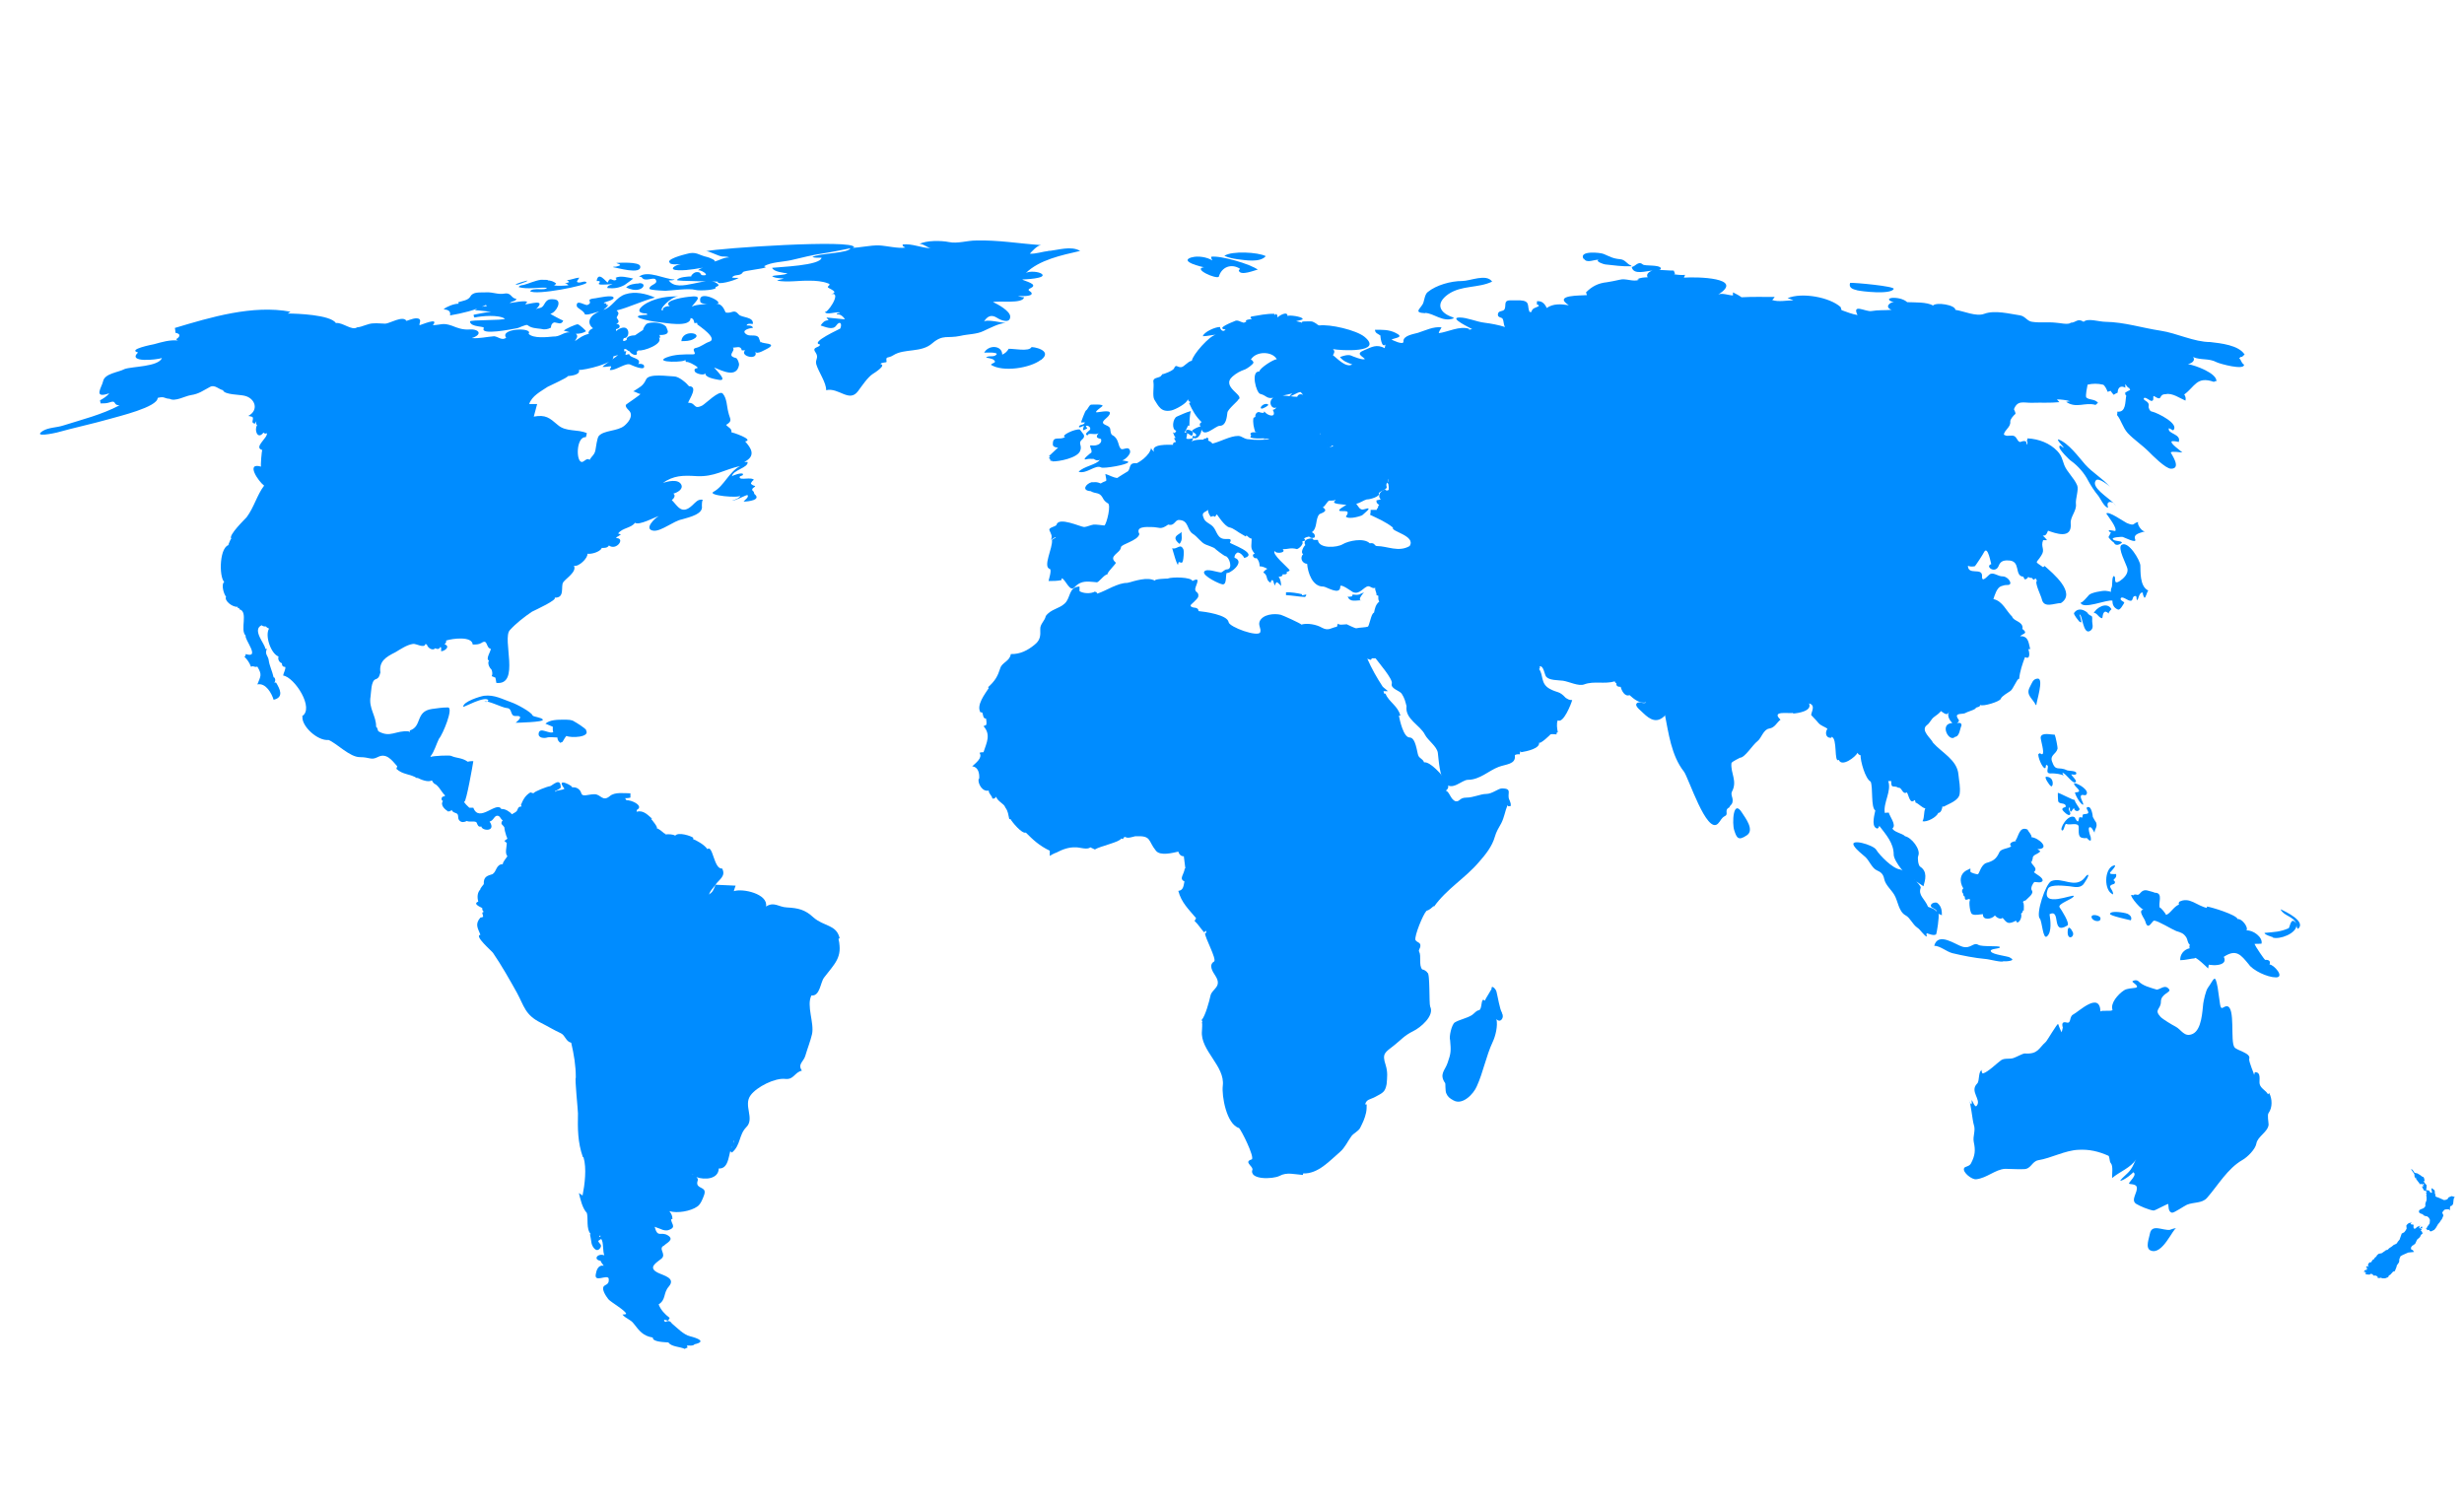
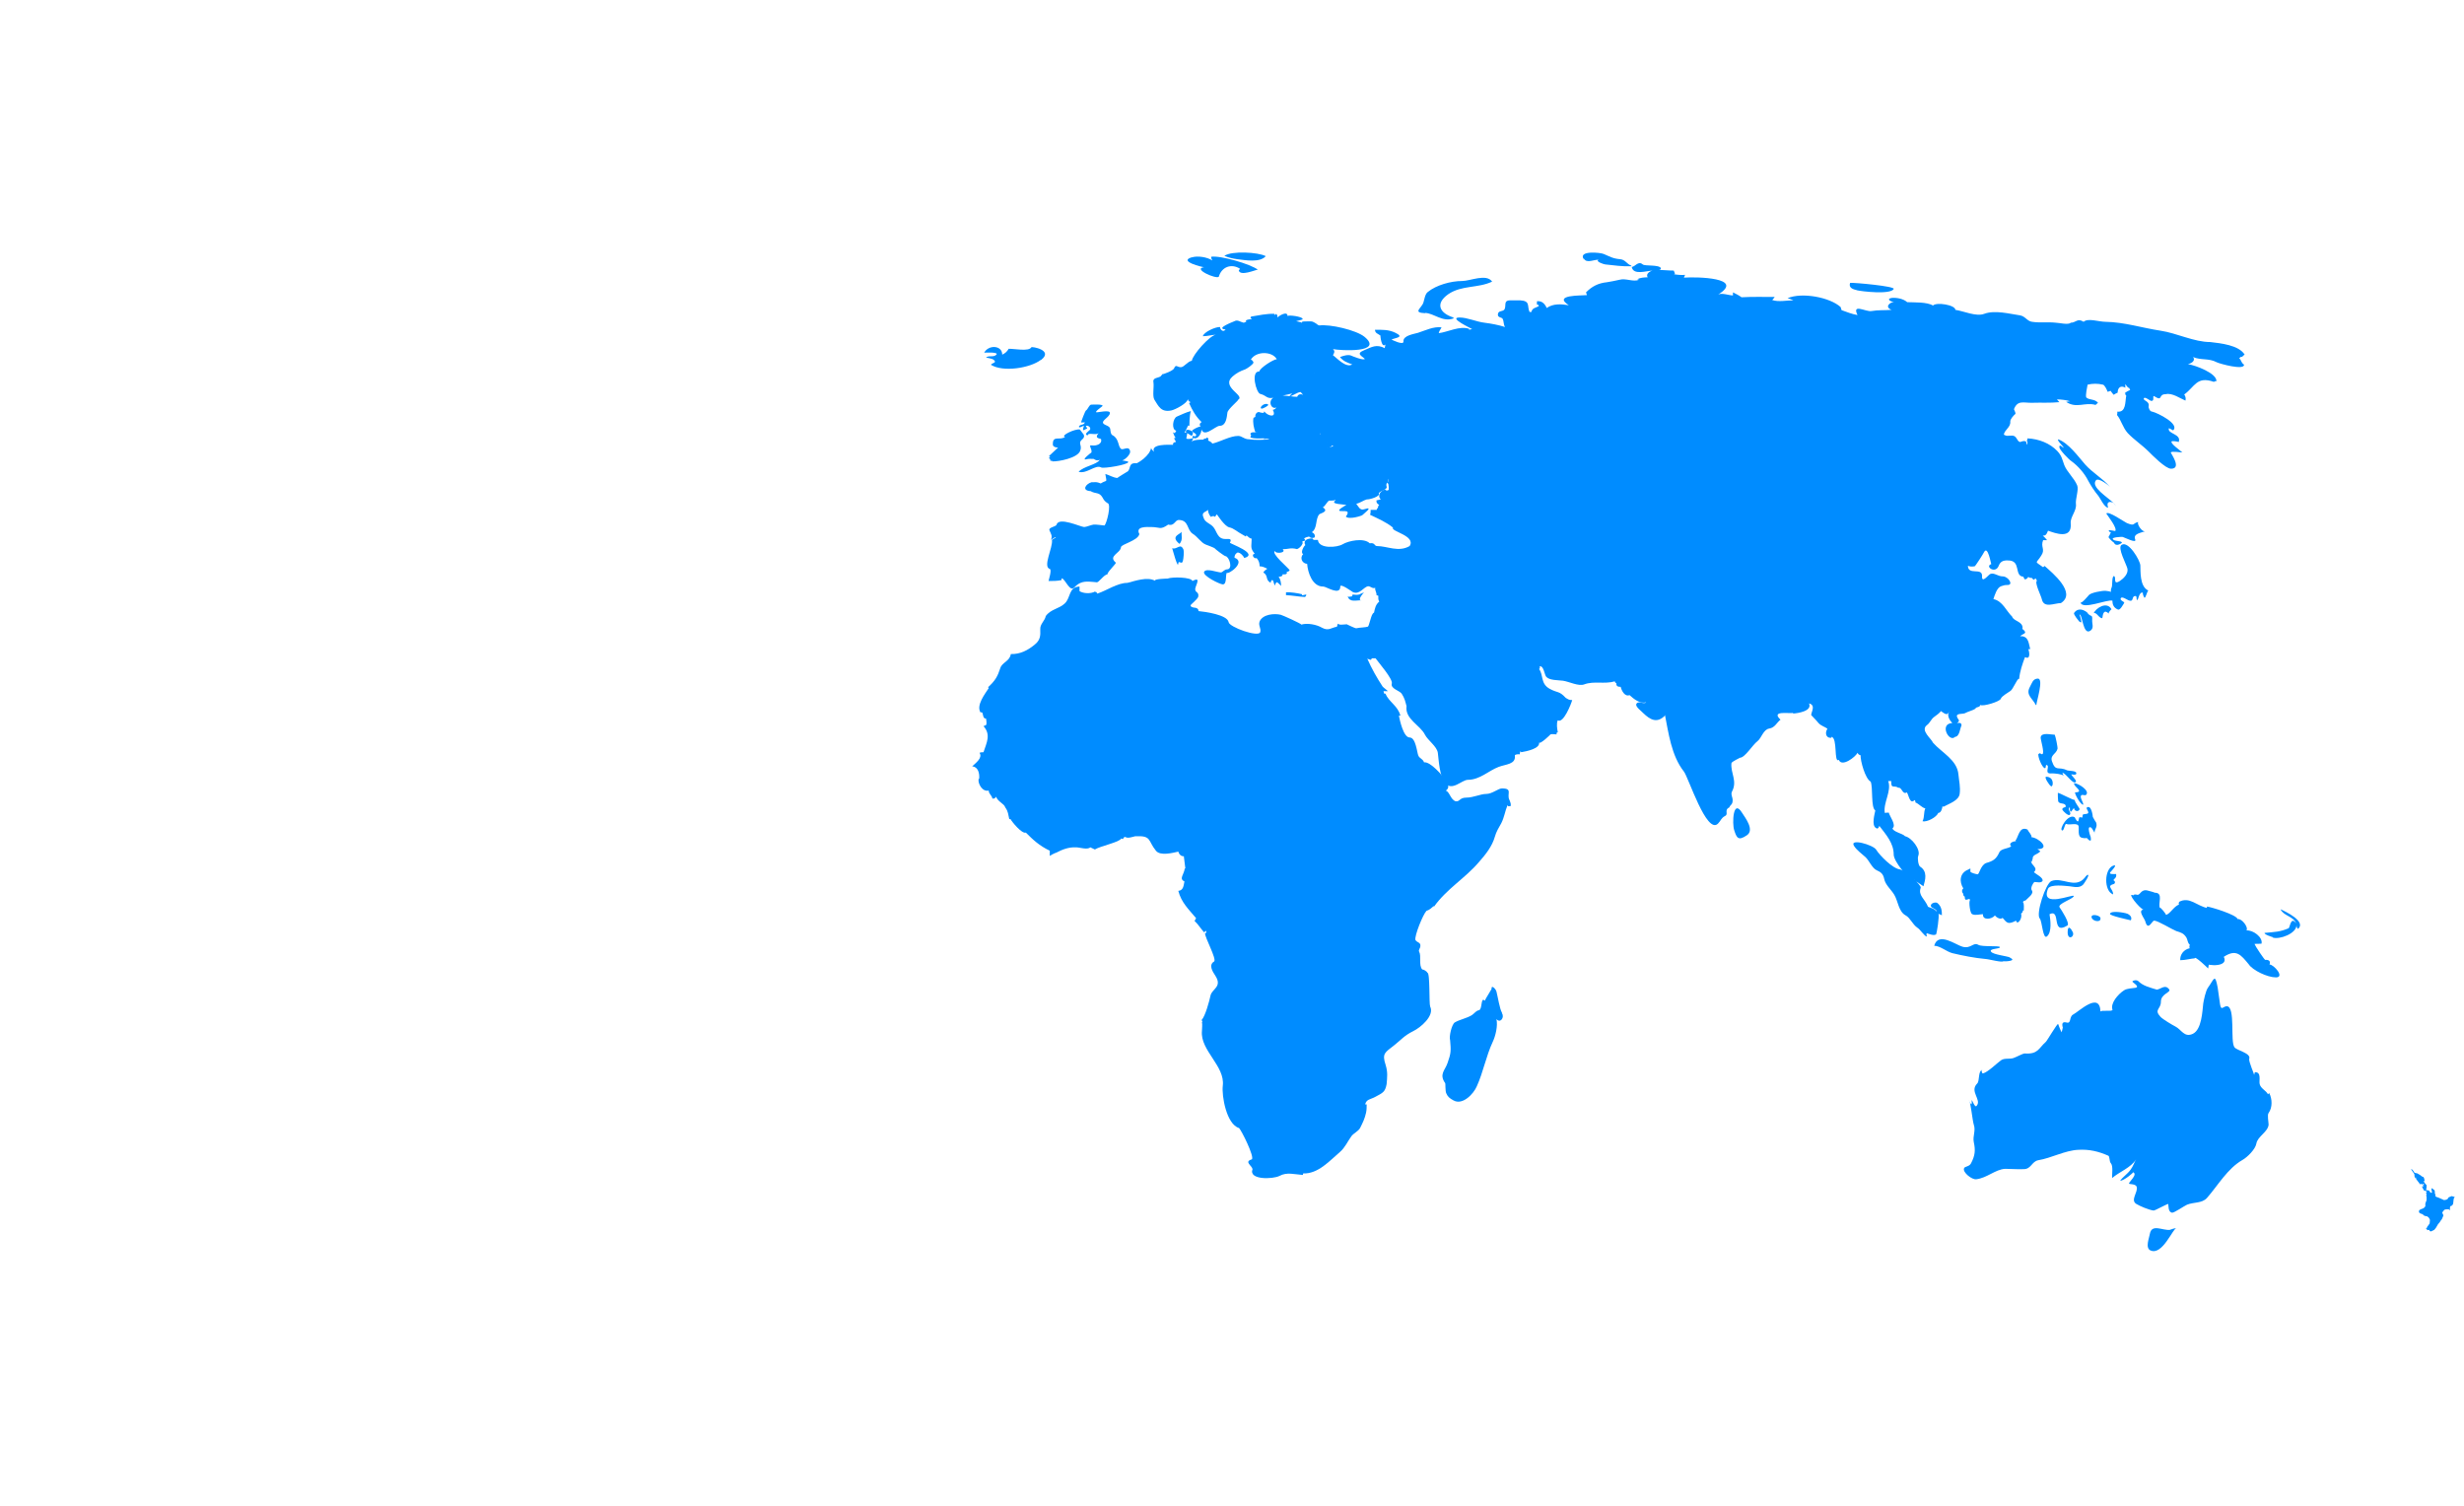
<svg xmlns="http://www.w3.org/2000/svg" id="Map" version="1.1" viewBox="0 0 803.2 491">
  <defs>
    <style>
      .st0 {
        fill: #008cff;
      }
    </style>
  </defs>
  <g>
    <path class="st0" d="M339.3,117.3c-3.5,2.7-12.4,4.1-16.3,1.6.5-.7,2.2-.6.8-1.7-.2-.2-2.3-.7-2.4-.6.8-.9,2.5,0,3.4-1,.9-.9-4.1-.7-4-.6,1.4-2.7,5.9-2.5,5.9.6.9-.4,1.6-1,2.1-1.9,1.5-.1,6.6,1,7.4-.5.1-.3,7.3.9,3.2,4.1-1,.8.8-.6,0,0M388.5,83.9c1.9-.6,5-.1,6.7,1-.2-.4-.4-.7-.4-1.2,3-.5,12.9,2.4,15.2,4.2-.9.1-5.6,2.2-6.2.3.1-.2.3-.4.4-.6-2.8-1.8-6-.6-6.9,2.6-.8.9-8.7-2.6-4.8-3.1-.5,0-8.4-1.9-4.1-3.2,1.9-.6-1.3.4,0,0M403.4,84.5c-1.5-.2-2.9-.5-4.3-1.1,2.4-1.7,11.1-1.2,13.5.1-1.9,2.2-6.7,1.3-9.2,1-1.5-.2.9.1,0,0M425.8,193.9c0,.3-.2.5-.4.7-2.2-.1-4-.5-6.2-.6,0-.3,0-.6,0-.9,1.1-.2,4.1.3,5.2.6,0,.1,0,.2,0,.3.5.1.9-.2,1.4-.2,0,.2-.5,0,0,0M413.4,131.9s0,0,0,0c.2.4-1.8,1.3-2,1.3-1.3,0,.6-2.1,1.9-1.4,0,0,0,0,0,0M385.2,173.2h0c-.2,1.6.5,2.6-.7,4.1-3.4-2.7.8-3.2.7-4.1,0,0,0-.7,0,0M385.8,179.2c.2.6,0,2.9-.2,3.6-.3,1.5-1.4-.3-1.5.8-.1,2.3-2-5-2-4.9,1.6.6,2.7-1.9,3.7.5,0,.2-.2-.4,0,0M351.8,138.9c.3-.6,1.9-.3,1.8-1.4,0,0,0,0-.1.2-.4,0-.7,0-1.1,0,0-.2,1.3-3.7,1.6-3.9.6-.3,1.1-2,1.8-1.9.5,0,3.7-.2,3.6.4,0,.2-2.7,1.9-2,2.1.4.1,4.4-.9,4.4.2,0,1.4-3,2.5-2.1,3.5.6.6,2,.7,2.2,1.7.1.6.1,1.8.8,2.1,2.1,1.1,1.7,3.6,2.7,4.4.7.6,2.6-1.2,3,.8.2,1-1.7,2.8-2.6,3-.2,0,2,.2,2,.5,0,.9-8,2.2-8.8,1.8-1.9-1.1-4.7,2.2-7.4,1.4,1.6-1.8,5.9-2.3,6.9-3.9-1.1.5-1.9-.3-2-.3-.8,0-1.6-.1-2.3.1-2.1.6,1.6-2.3,1.5-2.1.6-.9-1.2-2.7.2-2.4,1.4.2,3.5-.4,3-2.1-1.2-.3-2-.5-.7-2-.8,1-3.5-.3-3.6.8-1.6-.2.6-1.6.7-1.8.6-1-1.5-1.9-1.3-.9,1.2.4-.5.8-.6,1-.8.2,0-1.2-.1-1.4-.1-.1-2,1.2-1.5,0,.1-.2,0,.2,0,0M443.4,193.6c.5-.2.9-.3,1.3-.6,0,0-2.5,2.7-.9,2.7-1.7-.1-3.8.8-4.5-1.3.4.3,1,0,1.4,0,.1-.2.2-.4.2-.6.9.1,1.6.2,2.5-.1.5-.2-.9.3,0,0M342,148.8v-.2c0,0,2.8-2.6,2.9-2.7-.8,0-1.7-.3-1.7-1v-.2c0-2.9,2.4-1,4-2.3-1.7-.3,3.2-2.7,4.8-2.4.1.2.8,1,.9,1.2.7.7.6,1.4-.1,2-1.6,1.3.1,1.9-.7,3.8-.9,2.3-7,3.5-9.1,3.4v-.2c-.2,0-.4,0-.6,0-.1-.2-.1-.3,0-.5-.5-.2-.6-.5,0-.9,0,0-.4,0-.4,0M389.2,130.9s0,0,0,0c0,0,0,0,0,0,0,0,0,0,0,0,0,0,0,0,0,0M452.5,157.7c0-.1.6-.3.7-.3l-.6-.3c-.6-.3,1-1.9-.8-2.1-1.1-.1-3-1.6-4.1-.7-1.6-1.4-3-1.5-5.3-1.3.6,0-2.8-2.2-2.7-2.1-.6,0-1-1.7-1.3-2.2-1.4-2.1-3.4.8-4.7-.2-.8-.3-.9-1.5-1.6-2.2,1.8-.3,4-2.1.7-2.2-.2-.5-1.9-2.2-2.5-2.5,1-2-2.9-3-4-3.2-2.8,0-2.2-2.3-3.7-3.7.3,0,.5.1.8.2l-.3-.5c.9-1.3,0-3.2.6-5.1-2.6.3-5.7-1-8.2.1-2.5,1.1-1.1,4.3.6,3.4-.3.4-.6.7-1.2.8,1.4,2.7-1.6,2.1-2.8.5h0c0,.1-.1.3-.2.5-.5,0-1.1-.1-1.6-.3-.8.1-1.2.9-1.1,1.6l-.6.3c-.3,1.5.1,3.2.6,4.7,0,0,2,.3-.6,0-.7,0-1.5.5-.6,1-.1,0-.2,0-.3,0,0,.2,0,.5-.1.7,1.4.5,3.1.3,4.6.3l-.3.3c.5-.2,1.4-.3,1.9,0-2,.2-4.6.3-6.6,0-1.7,0-2.3-1.1-3.6-1.1-2.6,0-5.8,1.9-8.4,2.5-.3-.5-.9-.8-1.4-1,.3-.6,0-.9-.5-1v.3c-.5,0-.8.1-1.1.4-.7,0-3.2,0-3.8.7.2-.4.6-.8.5-1.3,1.9,1,3.3-2.6,2.6-3.5.5,4.2,4.6-.4,6.1-.4,2.1,0,2.3-2.8,2.5-4.3.1-1.1,3.7-4,3.5-4.2,2.4-1.4-5.8-4.1-1.8-7.6,1.3-1.1,2.4-1.7,4.1-2.3.5-.2,2.5-1.5,2.7-2.2,0-.3-.6-1.1-.9-.9,1.6-2.9,7-2.9,8.5-.2-1.1,0-5.6,2.9-5.7,4-2.9-.2-1,7,.3,7.3,2.1.5,2.1,1.8,4.5,1.2,4.6-1.2,7.5-1.1,11.2-4,5.3-4,0-4.8-1-8.1-.4-1.3,0-2.7-1.2-4-1.1-1.2-.5-.5-.1-2.2.3-1.6-1.9-1.6-2.7-2.4.3-.3.5-.7.7-1.1-.2,0-.4-.2-.5-.4.8-.6,2.9-1.1,2.9-2h-.3s0-.3,0-.3c-.6-.1-1.2-.3-1.8-.4.7-.2,1.4-.3,2.1-.6v-.2c-.2-.7-4.4-1.3-4.9-.9,0-1.8-2.9,0-3.3.5,0-.7,0-1.1-.8-1.2,0,0,.6.3-.2.3v-.3c-2.4-.1-5.2.5-7.6.9l-.2.5c.2,0,.4.2.5.3,0,0-2.7.2-1.8.8,0,0-.7.4-.9.4-1-.2-2-1.1-3-.5-.4.2-6.4,2.4-2.9,2.7-.8,1.1-1.8,0-1.8-.8-1.5-.1-5.4,1.7-5.6,3,1.4,0,2.8-.4,4.2-.5-2.1.4-7.5,6.5-7.8,8.5-1.4.2-2.5,2.1-3.6,2.1-1.2,0-1.6-1.1-2.2.4-.3.7-3.3,1.9-3.9,1.9,0,.3,0,.4-.3.3,0,0-.1.4-.2.4-.9.6-2.7.3-2.3,2.1.2,1.3-.4,4.4.3,5.5,1.3,2,2.1,4.2,5.5,3.5,1.4-.3,5.3-2.4,5.4-3.7.2.5.1.6.9,1-.2.1-.3.2-.5.3,1.1,2.4,2.2,4.4,4.1,6.2-.7.3-.8,1-.3,1.5-.4-.2-1.9.6-2.2.8-1.8.9,1,1.2.7,2-.3,1-1.3-.7-1.2,1-.5.1-1.6.4-2,0,0-.3.4-1.4.2-1.7.4.1,1.5.9,1.5.9,1.9-1.7-2.7-2.9-1.7-1.1-.2,0-.4,0-.6,0,.2-.2,1.2-2.3,1.2-2.3,0,0,.2.1.4.1,0,0,0-3.5.5-4.8-1.6.4-3.2,1.2-4.6,1.8-1.3.6-1.8,4.2-.2,4.6,0,.3-.4.5-.4.8-.2,0-.5-.2-.7-.3.3.3.5,1.8,1.1,1.8-.6,0-.4.1-.7.2,0,0,.7,1.1.6,1.2-.5,0-1.1.3-.9.9-1.2,0-7.5-.4-6.2,2.3-1.9-1.7-.2-1.9-1.7.4-1,1.4-2.4,2.5-3.9,3.3h0c-2.8-.2-1.9,1.4-2.9,2.6-.1.1-3.7,2.2-3.4,2.2-1.3,0-2.8-1-4-1.3.5,3.2.7,1.7-1.5,3.1-1.4-.6-1.6-.4-3-.4-1.8.5-3.4,2.7-.3,2.9,1.7,1,2.8.2,3.9,2.1.4.8.8,1.3,1.6,1.8,1.4.2-.3,6.9-1,7.3,0,0-3.2-.4-3.5-.3-.8.1-2.4.8-3.1.8-1.1,0-8.4-3.5-9-.7-.5.7-2.7.8-2.3,1.8.5,1.2,1,1.7.5,3.1.4-.3,1.1-.8,1.5-.9,0,0,0,.1,0,.2-.4.1-.8.5-1.2.7.4,2.5-3.2,8.9-.6,9.5.5.6-.4,3.3-.5,3.9,1.4,0,2.9,0,4.2-.3,0-.2.1-.4.1-.6,1.2.3,2.6,4.6,4.1,3,1.3-1.4,2.6-2,4.8-1.9.5,0,2.3.2,2.4.2.7.3,2.3-2.4,3.6-2.6,0-.9,3-3.5,2.7-3.8-2.6-2.2,1.5-3,1.7-5,0-1,5.5-2.1,6-4.3-1.4-2.6,2.5-2.3,3.8-2.3,3,0,2.9,1.1,5.6-.8,2.1.6,2.1-1.5,3.5-1.5,3.3.1,2.5,3.2,4.5,4.5,1.5.9,2.7,2.9,4.2,3.5.3.1,2.9,1.1,2.9,1.2.2.3,3.2,2.6,3.6,2.6,1.2.2,2.5,4.2.5,4.3-.9,0-1.5,1-2,1-1.2,0-4.8-1.5-5.5-.2-.6,1.3,5.2,4.1,6.1,4.1,1.4,0,.8-3.1,1.3-3.8.5.7,6.4-3.5,2.5-4.9,0-.8.3-1.3,1-1.7.9,0,1.9,1.1,2.2,1.8,4.9-1.4-4.8-4.7-4.7-5,.8-1.4-.3-1.2-1.5-1.2-2.6,0-2.7-2.5-3.9-3.9-1-1.2-2.8-1.5-3.2-3.1-.8-1.7.6-1.7,1.5-2.5-.1.7.4,1.7.9,2.3.5-.3,1-.4,1.4,0,0-.1.4-.8.6-.8,0,0,2.5,3.9,4,4.2,1.5.3,2.8,1.6,4.2,2.3h0c.4.2.8.5,1.2.7,0,0,.1-.2.2-.4.6.5,1,1,1.7,1.1,0,2.5-.6,3,1,4.9-1.4.3,0,1.9.6,1.4.7.8,1,1.6,1,2.7.9,0,1.7.4,2.5.8-.5.3-1,.7-1.3,1.2,1.8,1.2.5,2.3,2.4,3.4,0-.3.2-1,.6-.9.4.3.4,1.3.8,1.8,0-.2.3-1.1.6-1.1s1.2,1,1.4,1.2c0-1-.2-2.2-.8-3,.6,0,1.3-.1,1.3-.8.6.1,1.7.1,1.3-.8.4,0,.8-.2,1-.5-.4-.8-6.2-5.5-4.8-6.3,0,1,3.9.7,2.5-.6,1.8.1,2.5-.6,4.7,0,.7-.3,1.4-.9,1.8-1.8,0-.4,0-1.5-.2-.8.4,0,.8,0,1.1-.3l-.4-.6c.4-.3,1.1-.5,1.6-.6.5.5,1.1.6,1.8.3.3-.7-.1-1.4-.9-1.7,1.9-1.3,1.1-4.2,2.4-5.8.3-.4,3.4-.9,1.2-2.3.9-.6,1.2-1.6,2-2.2.5,0,1.7,0,2.1-.2,0,0,0,.1.1.1-2.2,1.3,2.9,1.3,3.5,1.5,0,0-3.9,2-1.7,2s2,.1,2.1.6c0,.4-.4.9-.6,1.2,1.1,1.1,5.3-.3,5.4-.5,0-.1,4.1-3.1.6-1.9-1.4.5-1.9-.9-2.6-1.8,1.2-.2,2.3-1.1,3.4-1.4.8.1,4.8-1,3.9-2.1.4-.2,1-.8,1.5-.8,2.1-1.3.5-.9,1.2-2.6,0,0,0,.1,0,0" />
    <path class="st0" d="M740.8,305.6c2.2.8,7.9-1.3,7.8-4.1,0,.5.1,1,.5,1.3,2.8-2.4-4.1-5.7-5.7-6.4,1,2.2,4.1,2.2,5.1,4.6-1.8-2.5-2,1.4-2.5,1.6-2.8,1.2-4.6,1.2-7.8,1.5-.2.5,2.3,1.3,2.7,1.4,1.3.5-.4-.2,0,0M739.3,356.7c-.7-1.3-2.3-1.8-2.7-3.3-.3-1.1.7-4-1.6-3.9,0,.3-.2.6-.2.9.1-.1-1.9-4.5-1.6-5.3.6-1.8-4.1-2.7-4.8-3.7-1.5-1.8.4-13.2-2.5-13.4-1.2,0-1.8,1.6-2.2-.5-.3-1.9-.5-3.7-.8-5.6-.9-4.9-1.2-2.6-3.2.1-.7,1-1.3,3.9-1.5,5.1-.3,2.6-.5,8.5-3.4,9.9-2.8,1.3-3.7-1.4-5.7-2.4-1-.5-4-2.3-4.8-3.1-2.3-2.5.1-2.4.1-5s3.4-3,2.7-4c-1.3-1.7-2.5-.2-4,.1-.2,0-3.2-1-3.4-1.1-1-.4-1.9-.9-2.7-1.7-.7-.6-2.3,0-1.8.3,3.7,2.8-.7,1.4-2.8,2.7-2,1.3-4.5,4.2-3.8,6.3.3.8-3.9,0-3.9.7-.2-6.8-7.1,0-8.9.9-1.4.7-.5,3.1-2.2,2.6-2.6-.7-.5,3.1-1.2,1.7-.1.5-.2,1-.4,1.5-.4-.9-.8-1.8-1.1-2.7-.2-.4-3.7,5.6-4,5.8-2.4,2.1-2.5,4.1-6.9,3.8-.6,0-2.6,1.1-3.2,1.3-1.6.8-3.1,0-4.5.9-1.4,1-4.3,3.9-5.9,4.3-.6.1-.5-2.3-.5-1.1h.4c-1.6,0-.9,3.6-1.8,4.4-2.6,2.6,1.6,5.3-.2,7.3-.6.7-1.5-2.3-1.6-1.8,0,0,.2,1.5-.2,1.2-.3-.2-.5-1.3-.7-1.4.5.1,1.2,7,1.6,8.1.7,2-.4,3.7,0,5.7.6,2.7.4,4.4-.9,6.9-.6,1.2-2.1.9-2.3,1.7-.4,1.3,2.6,3.7,4,3.5,3.5-.4,6.2-3.2,9.4-3.4,2,0,4,.2,6.1.1,2.4,0,2.6-2.5,4.7-2.9,4.3-.7,8.7-3.2,13.1-3.4,3.5-.2,6.5.5,9.7,1.9.6.2.3,1.9.9,2.5.8.9.3,3.8.4,4.8,2.3-2,6.2-3.4,7.8-6.1-.6,1-.9,2.2-1.8,3.4-1.1,1.5-2.5,2.3-3.4,3.6,1.2,0,4.5-2.7,4.2-2.8,1.7.7-1.4,3.2-1.3,3.7,0,.3,2.2,0,2.5,1.1.5,1.7-2.1,4.2-.2,5.5,1.3.8,4.2,2,5.7,2.2.6,0,4.7-2.4,4.8-2.1.1.5-.1,2.7,1.3,2.8.7,0,3.9-2.2,4.8-2.6,2.2-.9,4.9-.4,6.5-2.2,3.6-4.1,6.7-9.6,11.6-12.4,1.6-.9,4.2-3.5,4.5-5.3.4-2.4,3.8-3.8,4-6.2,0-.8-.5-3.2,0-3.8,1.3-1.8,1.2-4.6.2-6.5-.3-.6.2.5,0,0M707.4,400.9c-2.4.3-6-2.1-6.6,1.3-.2,1.3-1.6,4.6.2,5.4,3.9,1.8,7.4-7.4,8.5-7.3-.7.1-1.5.3-2.2.6-.7,0,.8,0,0,0M741.9,318.6c-2.8,0-7.6-2.3-8.9-4.3-2.5-3-4-5.1-8.1-2.4,1.7,3.3-4.8,3.1-6.6,2,.4-1.7,1.3-5.5-.2-6.7,2-2.9,1.1-8.3,1.3-11.7,1.5.2,9.7,2.7,10,4.1,1.3-.3,3.6,2.6,2.9,3.7,2.1-.2,5.4,2.2,4.9,4.3-.8.1-1.5,0-2.3.1.3.8,3.2,5.1,3.5,5.2,1-.1,1.9.3,1.4,1.5,1.4,0,5.1,4.2,2.1,4.2s.2,0,0,0" />
-     <path class="st0" d="M226.1,110.5c3.5-1.8-3.6-3.4-4,.7,1.3,0,2.8,0,4-.7.3-.2-.6.3,0,0M199.9,87.1c1,.1,9.3,2.6,8.8-.3-.3-1.6-7.2-1.1-7.8-1.1.1.2,1.5.4,1.2.8-.7.3-1.4.5-2.2.5.7,0,.5-.2,0,0M195.6,92c-.3.1-.4.3-.4.6.4.4,3.9,0,4.5,0-.5.3-1.9.4-1.7,1.3,2.2.2,3.7,0,5.6-1,.3-.2,2.9-2.1,2.8-2.1-1.5-.3-4.3-1.1-5.8-.2.4.2.5.4.1.7-1.1.5-1.8-1.4-2.6.8-.4,0-3.1-4-3.6-.5.4,0,1.1-.1,1,.3,0,.3,0-.5,0,0M208.3,92.4c-1.2,0-3.3.3-4.2,1.3,1.3.6,2.9,1.1,4.4.6,1.7-.6,1.8-2.1-.2-2-.6,0,.5,0,0,0M209.3,90.5c.9,1.5,3.8-.3,4.4.6,1.1,1.6-2,1.6-2,3,0,.6,6.5.7,5.1.7,2.3-.1,7.7-.9,9.9-.3,1.3.4,7.6,0,6.5-.9,0,0,1.3-.4,1-.8-3.3-3.7-13,3.2-16.2-1.4.5,0,1.6,0,1.9-.3-3.1,0-8.8-3.2-11.6-.9.5,0,.7,0,1,.3.5.8-.2-.4,0,0M218.3,85.8c1,.6,2.5.3,3.6.3-1.9.3-4.3,1.9-.7,2,3.4.1,6.5-.7,9.8-1.1-.7,0-3.1.3-3.5,1.3.3-.9,4.7,1.8,1.4,1.4-.7-.1-.3-1.1-1.8-1-1,0-2.1,1.4-1.7,1.4-.9,0-4.4.2-4.7,1.2-.1.4,13.3.4,13.3.5-.5,1.3,5.4-.3,6.8-1.2-.6-.1-1.7.1-2.2-.2,1.1-1.2,2.7-.2,3.6-1.7.3-.5,6.4-1,7.5-1.6-.2,0-.4-.3-.7-.3,2.4-1.4,6.2-1.4,8.9-2,3.4-.8,6.9-1.7,10.4-2.2,1-.1,10-1.8,10.1-2,.2-2.7-44.3.3-48.3,1.3.9-.2,4,1.6,5.3,1.7,0,0-.2,0-.2,0,.8,0,1.8,0,2.5.3-2.2,0-3.5,1.3-5.4,1.4,2.2-.1-1.5-1.5-1.7-1.5-2.9-.6-3.6-2-6.9-1-.8.2-7.2,1.8-5.2,3,1,.6-.3-.2,0,0M170.5,92.9c-.5.1-1.2.1-1.4.7,3,.8,6.1,0,9.2.2-.6,1.1-4.5-.2-5.5,1.1,1.7,1.5,18.9-1.9,18.4-2.8-.4-.7-1.7,0-2.3,0-1.7,0-.2-1-.1-1.6-1.4.1-2.7.8-4,.8.3.2.6.4.7.7-.5.2-1,.3-1.5.3.5,0,.9.3,1.3.7-.6.1-3.9.3-4.7,0,.3-.1.5-.3.7-.6-.9-.7-1.8-1-2.9-1,1.3-.2-1.7-.2-2.1-.2-2,.3-3.8,1.2-5.7,1.7-.5.1.2,0,0,0M170.1,92.3c.7-.2,1.3-.4,1.9-.8,0-.2-4.1,1-3.9,1.3.7,0,1.4-.2,2-.5,1.1-.3-1.1.4,0,0M146.8,102.8c4-.7,7.9-1.6,11.6-3.4,0,0,0,0,0,0,0,.1.3.3.3.4-1.5,0-2.7.4-3.9,1.3,1.8.1,3.5.4,5.3.5-.7,0-5.7,1-5.7,1,0,.3,0,.6.3.9,2.3-.5,7.8-1,9.9.4-.5.6-11.5.3-11.4.9.2,2,5,1.4,4.5,2.2-1.3,2.4,9.3.3,10.8,0,.5,0,3-1.4,3.5-1,1.2,1,2.8,1,4.3,1.2,1.1.3,2.2.2,3.3-.4,0-.8.3-1.4,1-1.7,1.1,0,2.4,1,3-.6-.3,0-4.3-2.2-4.2-2.2,1.9-.4,4.1-4.4,1.4-4.7-1.8-.2-2.5,0-3.4,1.6-.9,1.7-1.9.9-2.8,1.7,4-3.8-2.4-1.6-3.4-1.7.2-.2.4-.5.6-.7.2-.8-5.6.3-5.6.3.3-.6,2.2-.6,2.1-1.4-1.7-.1-1.6-2.1-3.8-1.7-2.2.4-3.7-.5-5.9-.4-2.2.1-4.4-.3-5.3,1.4-.7,1.2-2.6,1.4-3.9,1.8.1.2,0,.3.1.5-1.5,0-3.8.9-4.9,1.8,1.4.2,2.4.5,2.1,2,1.6-.3.3-1.5,0,0M183.7,104.6s0,0,0,0c0,0,0,0,0,0h0M247.9,111.6c-.2-.5-.4-1.1-.6-1.6-.8-1.1-2.7-.3-3.8-.9-2.4-1.4,1-2.2,1.9-2.2,0-1-2-.8-2-.8,0-.8,1.6-.5,2-.5.4-2.4-3.7-2-4.6-3.1-1.6-1.9-2-.3-4.1-.6-.5,0-.7-2.9-3.3-2.9,3.6,0-6.2-5.2-5.1-.6.1.6,2,.7,2.4.6-.8.2-5,.3-5.3,1.2.5-1.3,4.6-4.1-.3-3.5-.9,0-9.4,1.1-6.8,3.1-.6-.1-2.6.3-2.2,1.4-1.9.2,2.6-4.6,5.1-4.6-3.7,0-6.9.4-10.2,2.1-2.4,1.3-4.3,3.4-.2,3.5,0,0,.2.3.2.4-7.4.3.4,2.1,3.6,2.4,2.2.2,10.4,1.9,10.5-1.3,1.1,0,1.1,1.2,1.3,1.7.4-.2.6-.2,1.1,0-.1,0-.2.2-.4.2.9.7,7.1,4.8,4.1,5.8-1.5.5-2.6,1.6-4.3,2-2,.4.7,2.1-1,2.1-3.2,0-6,0-8.6,1-4.6,1.8,6.6,1.7,6.1.7,0,.3.1.5.2.8.5-.3,3.3,1.1,3.8,1.8.3.4-1.5,0-.9,1.3.3.7,3.1,1.5,3.5.5-.5,1.4,3.1,2,4.2,2.2,3.5.7-1.2-3.5-1.4-4,2.7,1.1,7.3,3.5,8.1-.8.1-.6-.5-2.2-1-2.3-3.3-.8,0-2.2-1-3.4,1,.1,2.6-.8,2.9.9.3,0,.7,0,1.1,0-2,1.9,4.5,3.5,3.3.4.5,1.2,3.5-.8,4.2-1.1,2.9-1.7-1.7-1.4-2.3-2-.4-.3.8.7,0,0M245.7,160.3c-1.5-1.1.8-1.5.4-1.9-.5-.1-.9-.3-1.3-.7-.1-.4.9-1.5,1-1.2-.7-1.2-4.6.2-4.7-.9,0-.7,1.1-.3,1.1-1,0-.8-3.6.4-3.6.7.2-2.1,5.4-2.8,5.1-4.7-.4,0-.7,0-1.1,0,4-2,2.2-4.6.3-6.7,3.2-.6-4.5-3.1-4.5-3,.3-1.2-1.1-1.6-1.7-2.4,2.3-1.4,1.2-1.8.7-4.2-.5-1.8-.4-4.4-1.8-6-1.1-1.3-5.7,3.4-6.7,3.9-3,1.5-1.9-1-4.6-.9.4-1.2,3.4-5.4.3-5.4-.7-.9-3.2-3.2-4.9-3.2s-8.2-1.1-9.1,1c-1,2.2-2.1,2.5-4.2,3.9.7,0,1.7.8,2.3.8s-4.7,3.4-4.7,3.6c-.2.9,1.1,1.7,1.4,2.3.9,1.6-.7,3.5-1.9,4.5-2.2,1.8-6.6,1.4-8.3,3.3-.6.7-.9,3.7-1.1,4.6-.3,1.6-1.1,1.8-1.9,3.2-.9-.8-1.7.6-2.5.7-2,0-1.9-8.1,1.1-8.1h.2l.3-1.3c-3-1.4-6.8-.3-9.5-2.7-2.7-2.3-3.9-3.4-7.8-2.7l1.1-4.1h-2.6c.9-2.7,3.8-4.1,6-5.6.7-.4,6.6-3,6.6-3.5,1-.1,4.2-.4,3.6-2,1.7.1,11.9-2.2,11.2-4.4.5-.2,1.1-.3,1.6-.5-.7.7-4.7,3.3-5.1,3.9.9.1,1.9-.2,2.8-.2.1.5-.4.7-.4,1.2,1.9.3,5.3-2.6,6.8-1.7,0,0,5.1,2.4,4.3.2-.2-.5-1.7-.7-1.9-.3,1.5-2.2-2.7-1.9-2.9-3.4-.4.1-.8.2-1.2.3,0-.4.1-.8.3-1.2-.3,0-.6,0-.8,0,.1-.2.2-.5,0-.7,1-.2.9.5,1.8.7.6,1.1,3,2,2.3.1.3,0,.4-.2.6-.4,1.6.4,8.2-2.1,6.7-4.1h.4c0-.4-.1-.7-.3-.9.9,0,2.9,0,2.8-1.2,0-.2-.7-2-.7-1.6-1-1.3-4.6-1.6-6.1-.9-.6.3-1.5,2-1.2,2-.7.5-1.9,1.2-2.7,1.8-.9,0-3,.3-2.7,1.5-2.1,1.2-.8-1-.8-.6,2.2,0,1.9-5.8-2.7-2.3,0-.2,0-.4,0-.6.9-.2,1.2-.5,1.2-.9,0-.4-.3-.8-1.1-.8,1.3-.7.6-1.2.1-2.1.4-.9,1.1-1.3,0-2.3,4.1-1,8.2-3.1,12.5-4.2-2.9-1.3-6.5-2.1-9.6-1.1-3.2,1-4.2,4.2-7.2,5.1.3-.3,1.5-1.1,1.5-1.6-.2,0-.4,0-.6,0,.1-.2,0-.3.1-.5-.4,0-.6,0-.9-.2.4-.3,3.5-.9,3.2-1.7-.3-1-5.1.1-5.8.2-4.1.4-.4,1.2-2.7,2.2-.7.3-3.7-2-3.5.3,0,.8,2.2,1.4,2.7,2.8,1.6.2,3-.7,4.6-.9-2.8,1-4.4,3.5-2,5.4-.8.4-1.4.7-1.5,1.7h.4c-2.5.7-3,1.3-4.8,2.5.4-.8,1.3-1.6.3-2.4,1.2,0,2.3-.2,3.3-.8.2-.1-2.2-2.3-2.7-2.3-.6,0-4.1,1.5-4.5,2.1.6.1,1.2.3,1.9.5-2.2,0-3.1,1.5-5.4,1.4-2,.2-6.5.7-8-.9,1.7-2.2-9.6-1.8-7.3,1.3-1.4,1-2.5-.3-3.9-.5-2.5.2-4.9.8-7.3.6,3.7-1.2,2.4-3.1-1.1-2.8-1.9.1-3.6-.5-5.3-1.2-3.1-1.1-3.5-.3-6.3-.2,2.3-2.8-4,0-4.3,0-.3-.4.5-1.3,0-1.9-.9-.9-3.3.2-4.3.5-1.1-1.9-5.6.9-6.9.9s-2.5-.2-3.8-.1c-1.9,0-3.7,1.2-5.4,1.3-1.7,1.2-4.7-1.7-6.9-1.4-1.8-2.7-12.7-3.1-15.7-3.1l.9-.6c-12.4-2.3-26,1.8-37.7,5.3.1.5.2,1.1.2,1.6.4,0,.8.2,1.1.4.5.6-.2,1.3-.8,1.6,0,.3.2.4.6.5-2.8-.3-5.3.5-7.9,1.2-.5.1-8.8,1.7-5.2,2.7-3.6,3.4,6.1,2.4,7.8,1.8-1.2,2.9-9.7,2.7-12.2,3.6-2,1.1-6.5,1.4-7,4-.4,1.9-3.4,5.8,2,3.9-.6.9-2.1,1.8-3,2.3l.2,1c.9,0,2,0,2.8-.3,2.5-.9,1.2.7,3,.9.1,0,.3,0,.4,0-5.9,3.1-12.1,4.6-18.4,6.6-2.1.7-4.8.6-6.7,1.8-3.3,2.2,3.8.7,4.6.5,5.7-1.6,11.5-2.8,17.1-4.4,3.1-.9,15.8-3.9,15.8-6.9,2.3-.6,2,.2,3.9.3,1.8,1,5-.9,6.9-1.2,2.7-.4,4-1.5,6.3-2.7,1.5-.8,2.8.8,4.2,1.1.4,1.5,5.5,1.4,7,1.8,3.5.8,4.8,4.7,1.2,6.6.5,0,.9.2,1.4.3.6.9-.8,1.9.8,2.2.1-.3.3-.6.5-.8-.2.5-.2.9.2,1.3-1,1.6.2,4.9,2.1,2.4.3.4.7.4,1.1.2.4,1.5-4.5,4.6-1.5,5.5-.2.2-.6,5.2-.4,5.4-5.2-1.5-.8,4.9,1,6.2-2.3,3-3.3,7.1-5.7,10.3-.3.4-6.1,5.9-5,7-.4.3-.7,1.5-1,2h.6c-3.5,0-3.7,10.4-1.9,12.1-1.1.8-.1,4.1.6,4.8-.7,1.3,2.1,3.5,3.8,3.3,0,.1,0,.3,0,.4h.5c0,0,0,.4,0,.4,3.1.7.1,6.8,2.1,8.6-.6,1,5,7.6,0,6,0,.3-.1.6-.4.9,1,1,1.6,1.9,2.1,3.2h.2c.6-.4.8.3,1.9,0,1.6,2.7,1.1,3,0,5.8,2.8-.6,4.7,3,5.3,5,3.5-.8,2-3.6.8-5.6h-.6c.5-.5.4-1.2,0-1.7h-.2c-.4-1.9-1.4-3.9-1.6-5.6-.2-1.5-1.4-1.9-.6-3.7-.2,0-.3,0-.5,0,0-1.5-4.5-6.2-1.2-7.7.4.4.9.4,1.4.4.3.4.6.5,1,.7-1.4,2.3.6,8.2,3.1,9.1-.3.9.2,1.9,1.1,2.2,0,.8.3,1.2,1.1,1.2.2.7-.6,2-.7,2.8,3.7.5,10.4,10.8,6.1,13.3h.2c-.4,3.2,5,8.1,8.5,7.7,2.7,1.1,6.9,5.6,10.2,5.6s3.6,1.1,5.8,0c2.8-1.5,4.6.9,6.4,3l-.3.8c2.1,2,4.6,1.6,6.8,3.1v-.2c1.2.6,3.4,1.6,4.8.9.2.4.4.7.7,1,1.6.7,2.3,2.7,3.6,3.9,0,0-.2.3-.4.3-.9,0-1,1.3-.3,1.5-1,1.4.7,2.8,1.8,3.5l.3-.3.3.2s.3-.5.4-.5c.3.6.7.8,1.3,1,1.4.4.4,1.6,1.3,2.5.7.7,1.6.5,2.4.1.7.5,2.9-.2,3.2.6.3.7.5,1.5,1.5,1.2.2,1.5,5,1.8,2.7-1.6,1.3-.3,1.5-1.9,2.5-1.9s1,1.1,1.8,1.5c-.4.4-.5.8-.4,1.2.6.6,1.2,1.3,1.7,2.1.3-.2.6-.3,1-.4-.1-.1-.1-.2,0-.3h.1c.6,0,1-.5,1.1-1.1l.9-.2-1-1.8.4-.5c-1-1.3-2.5-2.8-4.3-2.7-1.5-2.7-7.2,4.7-9.1-.4h-1.3s-2.2-2-1.6-2,2.7-11.8,2.9-13.2c-.6,0-1.2,0-1.8.2-2-1.4-3.7-1.1-5.4-1.9-.5-.3-6,0-6.6.3,0,0,0,0-.2-.1,1.3-1.6,1.9-4,2.8-5.8,1.2-1.3,4.9-10.2,2.9-10.2s-3.5.3-5.2.5c-5.5.8-3.1,5.7-7.2,7,0,.3,0,.5-.3.6v-.3c-4.3-.4-6,2.2-9.9,0-.4-.4-.2-1.1-.8-1.5.1-3.5-2.5-6-1.8-9.9.2-1.1.1-5.2,1.7-5.6,1.1-.4,1.2-1.2,1.5-2.2-.5-3.6,1.7-5,4.9-6.6,1.7-1,3.7-2.4,5.7-2.7,1.1-.2,3.7,1.6,4.1,0,.2,0,.3.2.5.3.2.9,1.8,2.1,2.7,1.1.6.4,1.4.3,1.6-.4.1,0,.2.1.3.2,0,.3,0,.8,0,1.2,1.3-.1,3.1-1.6,1.1-2.3.4-.3.7-.8.5-1.2,2.2-.7,8.5-1.5,8.7,1.3,1,0,2,0,2.8-.5,2.2-1.5,1.4,1.6,3.1,1.9,0,.8-1.8,3.4-.6,3.8-.6,1,.2,2.4.9,3.1.2.8.3,1.3,0,2,.4.2.8.3,1.2.5,0,0,.3,1.5.3,1.7,7.9.9,1.8-14.4,4.4-17.2,2.1-2.3,4.7-4.3,7.2-6,1.4-.7,8.4-3.9,7.4-4.6,3.5.2,1.9-3.7,2.8-5,.9-1.3,4.5-3.4,3.5-5.4,1.5.5,4.6-2.5,4.4-3.9,1.4.2,3.9-.6,4.6-1.7v-.2c.8,0,1.9.1,2.4-.8,2.4,1.8,5.4-2.3,2.5-2.4,0,0,0-.2-.2-.2.6-.3,1.1-.6,1.6-1l-.9-.3c1.4-1.9,4.2-1.7,5.5-3.5,1.3,1,6.6-1.9,7.8-2.2-1.2.5-5.2,4.4-1.7,4.8,2.5.2,6.5-3.2,9.2-3.7,2.8-.8,7-1.8,6.5-4.4,0-.4,0-1.6.3-2-1.6-.3-2.4.9-3.4,1.8-3.5,3.3-4.8.2-6.7-1.7.6-.4,1.4-1.5.5-2.1,1.2-.3,3.3-1.4,2.6-2.9-1-2-4.4-1.1-6-.6,3.5-2.4,6.4-2.5,11-2.2,5.8.3,8.8-2.1,14.2-3.3-3.7,1.9-5.3,6.6-8.7,8.4-2.3,1.2,8.6,2.2,8.8,1.2-.3.9-2,1.5-2.8,1.7,1.1.1,4.9-2.1,5.1-1.8.5.7-1,1.6-1.3,2.1,1.4,0,6-.5,3.5-2.5-.4-.3.3.2,0,0M160,219.7s0,0,0,0h0ZM177,234.6c-.5-.8-3.2-.9-3.4-1.4-.4-1.1-5.2-3.7-7-4.3-2.9-1-5.4-2.5-8.8-2.1-1.3.2-6.9,1.9-6.8,3.6,0,.3,7.3-3.8,8.2-2.1-.2.5-.6.6-1.3.4,1.1-.5,5.8,2,7.3,2.1,2,.1.9,2.7,2.9,2.6,2.6-.2,1.1,1.3,0,2.2h0c.3,0,9.4-.2,8.8-1-.1-.2.4.6,0,0M341.9,81.8c-2,.2-4.2,1-6.2.9.6-.7,2.5-2.8,3.7-2.8-7.2-.5-14-1.7-21.3-1.5-2.8,0-6,1.1-8.8.5-2.4-.5-7.5-.6-9.7.7.9-.5,2.9,1.3,3.9,1.3-3.1,0-6.1-1.6-9.3-1.2.2.9.2.5.9,1-2.2.4-6.2-.6-8.5-.7-3.1-.1-6.2.8-9.4.8,0,1.8-10.4,1.7-12.4,3,1,.3,2,.2,3,.2-.3,2.6-13.8,3-16.1,3.3.4,1.3,4,1.7,5,1.8-1.2.7-3.6.5-5,.9.7.7,2.9.7,3.8.8-.7.3-1.6.3-2.2.7,3.7.6,7.1-.1,10.8,0,1.8,0,4,.2,5.6.8,1.7.5-.2.9.2,1.4.3.4,3.8,1.5,1,2.2,3.9-1-1.7,7.1-2.1,5.6.4,1.5,3.9-.1,5,.4-.2.3-1.1,0-1,.6,1.5-.3,2.7,1.6,2.6,1.6-.2,0-6-.6-6-.6.2.3.5.6.7.9-1.3,0-1.9.7-2.6,1.7,1.4.4,4,1.7,5.1,0,1.2-1.7,2-.6,1.3,1,0,.1-10.1,4.6-6.6,5.2,0,1.1-2.8.7-1.5,2.5,1.3,1.9-.2,2.3.3,4,.7,2.4,3.3,6,3.2,8.4,4.1-1,7.5,4.2,10.4.3,1.1-1.5,3.2-4.6,4.8-5.6.5-.3,4.6-2.9,2.5-3.2.3-.7,2.1-.4,2-.8-.3-2,.3-.9,2.2-2.1,3.6-2.3,9.1-.7,12.7-3.9,3.5-3,5-1.5,9.1-2.4,2.5-.6,5.4-.5,7.6-1.6,2-.9,5.1-2.6,7.3-2.6-.9,0-6.6-1.4-7.2-.4,1.1-1.8,2.4-2.5,4.3-1.3,1,.7,4.3,2.1,4.3-.4,0-1.8-4.1-4.1-5.6-4.7,1.4-.6,9.8.7,10.1-1.6-.7,0-1.4-.2-2-.4.5,0,4.7.3,4.5-.9-.2-.8-2-.9-.3-1.7,2.7-1.3-2.2-2.3-2.8-2.8.6,0,8.2-.3,6.4-1.8-1-.8-4.1-1-5.2-.3,4.4-4.3,11.6-5.8,17.7-7.2-3-1.8-7.3-.2-10.4,0-1,0,3.1-.2,0,0M191,238c1.6,2.4-5,2.6-6.3,1.9-.3,0-1.2,1.8-1.4,2h-.3c0,0-.2.3-.2.3-.7-.4-1.1-1-1.1-1.8-.4,0-2.8-.2-3.3,0-.8.3-3.1.3-2.8-1.4.4-2.2,3.6.5,4.8-.4-.3,0-.2-1.6-.2-1.7l-2.4-1c1.4-1.3,4.1-1.3,5.8-1.3s2.8,0,3.6.6c.6.3,3.5,2.1,3.9,2.8.4.5-.3-.5,0,0" />
-     <path class="st0" d="M239.1,372.6c0-.3,0-.6.1-.9.1.2,0,.5-.1.9,0-.1.2-.4,0,0M233.1,288.8c-.6,1.4-.7,1.9-2,2.8.4-1.2,1.2-2,2.1-3.1v.2c-.2.3-.1,0-.1,0M225.4,382.7c.2,0,.5,0,.7.1-.2,0-.5-.1-.7-.1,0,0,.2,0,0,0M195.4,403.1s0-.1,0-.2c0,0,.2-.1.3-.2,0,.2,0,.3,0,.5h-.2c0,0,0,0,0,0M273.7,305.8c-1.1-4.5-5.1-3.7-8.6-6.8-2.7-2.5-4.9-3-8.6-3.2-2.7-.1-4.1-2-6.8-.3.8-4.1-7.6-6-10.5-5,0-.2.6-1.8.6-1.8-2.2-.1-4.4-.2-6.6-.3,1.3-1.8,3.5-2.8,2.2-5.3-2.7.4-3-7.9-4.8-6.3-1.1-1.5-3.1-2.6-4.7-3.3,0-.1.1-.3.1-.4-.7-.6-4.9-2-5.9-.7-.8-.5-2.2-.5-3.2-.4v-.4c0,0-.2.2-.2.2-.5-.4-2-1.8-2.7-1.8.8,0-1.5-2.8-1.8-3.1.2,0,.4,0,.4,0-1.5-1.3-2.9-2.9-5.1-2.3,0-.1.1-.4.1-.6,2.5-1.3-2-3.4-3.4-3.1-.1-.4-.3-.5-.5-.7-.2,0,1.3,0,1.8-.2v-1.4c-2,0-5.1-.5-6.7.9-2.4,2-2.9-.6-5-.6s-3.9,1-4.3-.3c-.4-1.4-1.7-2.2-3.2-1.9,1.5,0-5.7-3.9-2.3.4-.9.6-2.2.3-3.1,1,0,0,0-.1,0-.2.7-.3,1.4-.7,1.9-1.1,0-3.8-2.9-.5-3.6-.5-.6,0-5.1,1.7-5.3,2.3l-1-.3c-1.7,1-2.4,2.4-3.1,4.1l.2.2h-.1c0,0,.1.3.1.3-1.1,0-1.1.6-1.5,1.4-.2.4-1.3.9-1.8,1.2-.2-.2-.4-.5-.6-.7l-1,1.3.6,1.2h-.2s0,.5,0,.5h-.1c-.3,0-.5.2-.8.4-.6,1.4.3,4,.8,5.2l-1,.7s.8.7.8.7c0,1.3-.7,3.3.2,4.3-.4.7-1.5,1.8-1.5,2.6-2.2,0-2,2.4-3.3,3.2,0-.1,0-.1.1,0-2,.6-3.1.9-3,3.3-.1.1-1.4,1.7-1.1,1.7h0c-1,1-1.1,2.5-.7,4-2.1.8,1.3,2,1.3,2.1,0,.5,0,.8.5,1.2-.2.1-.3.2-.5.3l.3,1.3c-.2.2-.6.3-.9.3-1.9,2.2-.8,3.5,0,5.6-2.2.3,3.7,5.3,4.1,5.9,2.8,4.1,5.4,8.7,7.8,13,2.4,4.4,2.6,7.2,7.8,9.8,2.2,1.1,4.3,2.4,6.5,3.4,1.5.7,1.6,2.7,3.4,3.1.9,3.9,1.5,7.4,1.5,11.4-.4,0,.7,10.5.7,11.6-.1,5.1-.1,9.4,1.6,14.3h.2c1.1,3.6.4,9-.3,12.5l-1.2-.8c.5,2,1.1,4.9,2.6,6.5.5,1.7-.3,5.3,1.3,6.9h-.3c.2,1,.4,1.9.5,2.8.1,1,1.5,3.5,2.8,1.8.9-1.2-.4-1.5-.6-2.4.3-.2.6-.4.9-.6,0,0,0,0,.1,0,.8,1,.4,3.9,1,5.3-2.2-.8-3.8,1.4-1.2,1.8,0,.4.7,1.1,1,1.6-1.8-.4-2.4,1.5-2.6,2.8-.5,2.8,3.6,0,4.2,1.3.2,1.5-.3,1.8-1.2,2.3-1.6.8.4,3.6,1.1,4.5.7.9,5.8,3.8,5.8,4.8-.2.2-1,.2-1.2.2,1,1.3,2.7,1.6,3.7,3,1.8,2.3,3,4,6.2,4.5-.2,1.5,4.1,1.5,5.1,1.6.8,1.4,3.9,1.4,5.3,2.1.3-.2.6-.3.9-.4,0-.2-.1-.5-.2-.7.7,0,2.1.2,2.5-.4,4-.9.9-2-1.4-2.6-2.2-.5-4.3-2.8-6-4.2h0c-.5-.8-1.2-1-2-.5-.2,0-.4-.2-.5-.3,0-.1,0-.3,0-.4l1.3.3.5-.9c-1.6-1.2-2.9-2.6-3.6-4.4,2.5-1.6,1.4-3.6,3.3-5.8,2.4-2.8-1.7-3.6-3.5-4.5-3.5-1.7-.5-3.3,1.1-4.6,1.8-1.5-1.3-3.3.9-4.3.7-.8,3.5-1.9,1.2-3.3-2.3-1.4-3.3,1-4.3-2.8-.5-.2,1.8.7,1.9.7.8.4,1.9.7,2.8.3,2.6-.9.5-2.2.7-3.5h.4c0-1.2-.4-1.8-1-2.6,2.6.8,7,0,9.1-1.5,1.1-.7,1.8-2.6,2.2-3.7,1-2.7-1.8-2-2.2-3.6-.2-1.1.7-1.4-.3-2.3,2.7,1,7.2.7,7.3-2.8,3.6.2,3.1-5.3,4.4-7.4-.2.6-.5,1.1-.9,1.5l.6.6h0c0,0,.2.1.2.1,2.9-2.4,2.2-5.8,4.7-8.3,2.8-2.8-1.1-7.1,1.4-10.4,2-2.7,7.9-5.7,11.3-5.3,2.8.3,2.9-2.1,5.4-2.7-1.5-2.1.6-3,1.1-4.8.7-2.4,1.7-4.9,2.2-7.1.8-3.6-1.9-9.3-.2-12.6,2.8.3,2.9-4.2,4.1-5.8,3.4-4.5,6.2-6.6,4.7-12.6,0-.3,1,3.8,0,0" />
    <path class="st0" d="M489.6,330.3c.9,1.3-.5,3.4-1.8,1.9.5,2.2-.3,5.5-1.2,7.4-2.2,4.7-3.1,9.9-5.2,14.5-1,2.4-4.6,6.3-7.6,4.6-1.3-.7-1.9-1.2-2.4-2.4-.3-.8-.2-3.2-.3-3.2-2.1-3,0-4.2.8-6.7,1.1-3.1,1.1-3.9.8-7.3-.4-1.2.5-5.1,1.5-5.8,1.7-1,3.8-1.3,5.6-2.4,1-.7,1.3-1.4,2.3-1.6,1.2-.3.5-4.5,1.9-3.1.5-1.1,1.5-2.5,2.2-3.8-.1-1.6,1.4,0,1.6.8.4,1.5,1.1,5.9,1.8,6.9.2.3,0-.1,0,0M492,260.7c-.9-1.9,1.2-3.7-2.4-3.7-1.2,0-3.2,1.8-5.1,1.8s-4.2,1.2-6.5,1.2-2.1,1.4-3.5,1.2c-1.7-.6-1.9-3-3.2-3.5.8-.5,1-1.3.6-2.1.7-.8-.4-.6-.7-1.3-.9-1.4-4.9-6.1-7-5.8-.4-1.2-1.5-1.2-1.9-2.3-.4-1-.8-5.8-2.8-5.8s-3.2-5.6-3.5-7.1h.5c-.8-3.2-3.7-4.4-4.9-7.2h-.4c0-.2-.2-.5-.2-.8,0,0,1.4,0,1.4,0-.1-.2-1.7-1.4-1.7-1.5-1.9-2.9-3.6-5.9-5-9.1.4.2.8.3,1.2.4,2.4-3.8,1-7.2-.7-10.9-1.3.4-2.8.3-4.1.6-.5,0-2.6-1.1-3.1-1.3-.5,0-1.9.2-2.2.1-.2,0-.6-.2-.7-.3,0,0-.3,1-.3,1-1.9.3-2.7,1.5-4.9.3-1.7-1-4.7-1.6-6.7-1,0-.3-6.2-3.1-6.7-3.2-2.1-.5-5.9-.2-6.9,2.2-.5,1.3.6,2.3.2,3.5-.7,1.7-10.1-1.7-10.3-3.3-.4-2.4-7.7-3.4-9.8-3.6,0-.6-.4-1-1.1-1.1h0c-.4,0-1.6-.2-1.5-.8,0-.2,2.3-2,2.5-2.8.3-1.5-1-1.5-.9-2.1-.7-.6,2.5-4.9-1-3-.3-1.3-6.6-1.4-8.1-.8-.3,0-4.5.1-4.1.7-2.5-1.4-6.6.1-9,.7-3.3,0-6.7,2.5-9.8,3.5-.1-.1-.2-.3-.3-.5h-.3c0,0-.1-.2-.1-.2-1.4.8-3.8.7-5.1-.1,0-.5,0-1,0-1.5-3.6.1-2.8,3.6-4.8,5.5-1.9,1.8-4.5,1.8-6.2,4.1-.3,1.6-1.9,2.6-1.8,4.3.1,2.2,0,3.6-1.9,5.1-2.2,1.8-4.7,3.1-7.7,3-.3,2.3-2.8,2.7-3.4,4.5-.9,2.8-1.7,4.2-4,6.3l.2.3c-1.3,2-4.1,5.6-2.7,7.9h.4c.6,0,.2,2.2,1.4,2,.1.3.4,2.2-.1,2.2l-.7.3c2.5,2.8,1,5.4,0,8.5-.4,0-.9,0-1.3.2,1.1,1.6-1.2,3.3-2.4,4.4,2,.2,2.4,2.3,2.3,3.9h.3-.3c0,.1,0,.2-.2.2-.3,1.5,1.2,4.3,3.3,3.8,0,1.1,1,1.5,1.2,2.6.6.1.9-.1,1.2-.6.6,1.7,2.6,2.2,3,3.5,1,1.4.9,2.2,1.3,3.8h.4c.4.8,3.7,4.9,5,4.4,2.3,2.3,4.4,4.3,7.8,5.9,0,.6,0,1.1,0,1.7.6-.4,1.2-.7,1.9-1h.1s0,0,0,0c2.1-1.1,4.1-1.9,6.6-1.8,1.1,0,3.7.9,4.6,0,.5.2,1,.5,1.5.7,1.7-1.1,8.2-2.4,8.6-3.6.4.2.6.4.8-.3,0,0,.2-.1.5-.2.7.6,2.4,0,3.2-.2h0c5.5-.3,4.1,1.4,6.8,4.7,1.4,1.8,5.5.7,7.3.3.2.8.9,1.6,1.8,1.5,0,.4.5,3.7.5,4h-.2c-.2,1.9-2,3.4-.1,4.2-.3,1.4-.3,2.9-2,3.1,1,3.8,3.3,5.9,5.8,8.9-.2.3-.3.6-.5.9,1.2,1.1,2,2.5,3.1,3.7l.6-.5c.3.4,0,.4,0,.8h-.3c0,1.5,3.8,8.3,3,9.2-1.9,1.1-.6,3.2.4,4.7,2.3,3.6-1.1,4.2-1.6,6.4-.4,1.9-1.7,6.7-2.9,8,.1.2.2.4.3.6h-.2c.2,1,0,2,0,3h0c-.6,6.3,7.6,11.4,6.8,17.8-.4,3.3,1.2,12.6,5.3,13.8.8.8,5,9.2,4.2,10.2-2.7.8,0,2,.2,3.2-1.4,3.6,6.7,3.3,8.8,2.2,2.4-1.3,4.8-.5,7.6-.3,0,0,.1-.5.1-.5,4.9.2,8.7-4.2,12-7,1.7-1.5,2.4-3.3,3.7-5.1.7-1,2.4-1.7,2.9-2.8.8-1.6,1.5-3,1.9-4.9h0c.2-.9.2-1.8.2-2.7h-.5c.4-1.7,1.7-1.6,3.2-2.4,2.6-1.4,3.3-1.6,3.8-4.2.2-2.3.4-3.9-.3-6.2-1.3-3.9-.2-4.1,2.8-6.5,2.4-1.9,3.2-3.1,6.2-4.6,2.3-1.1,7-5,5.5-8-.4-.9,0-11.1-.9-11-.2-.5-1.2-1.1-1.7-1.1-1.2-1.4-.2-4.4-1-5.8-.3-.5.4-1.2.4-1.7.2-1.4-1.1-1.2-1.6-2.1-.4-1.3,2.5-8.4,3.6-9.5,1-.3,1.6-.9,2.4-1.6v.3c4.2-5.9,10.2-9.3,14.7-14.6,2.2-2.5,4.3-5.1,5.2-8.3.4-1.5,1.3-3,2.1-4.4,1-2,1.2-3.9,2-5.8,0,0,.2.1.2.3.3,0,.6,0,.8,0,.2-.7,0-1.1-.3-1.9,0-.1.2.5,0,0" />
    <path class="st0" d="M664.5,245.7c-.4.7,1.2,4.7,2.1,4.7.5,0,0-1.5.8-.9.7.6-1.2,2.9,1.5,2.6.8,0,3.3.2,3.8.8-.2-.3-.3-.7-.4-1,1.2.2,3.2,3.6,4.2,3.1.9-.4-1.3-2.1-1.3-2.6.4.1,1.9.4,1.6-.5-.2-.7-2.6-.6-3-.8-2.8-1.4-3.7.6-4.9-2.9-.7-2.1,1.3-2.3,1.8-4.1.1-.5-.6-3.9-.9-4.6-1.3,0-4.4-.9-4.6.9,0,.9,1.3,4.9.6,5.4-.4.3-.9-.7-1.2,0M676.1,263.4c0,1,1.4,1.4,1.8.4.1-.3-1.6-2.2-1.6-3.1,0,.5-5.5-2.6-5.5-2.2,0,.5,0,2,.1,2.6.3,1.3,2.4.3,2.5,1.8,0,.3-1.4.3-1.1,1.1.2.4,1.9,2.1,2.4,1.6.7-.7-1-1.7,0-2.5,0,.2,0,1.4.3,1.5,0,0-.1,0,0,0,.2,0,0,0,0,0,.3,0,.7-1,1.1-1.2M676.1,255.3c-.3,1.1,3.6,2.9.3,3-.1.6,1.9,4.2,2.7,4,0-.8-1-2-.8-2.8.2-.8,1.3,0,1.7-.4-.1,0-.2.2,0,0,.2-.1,0,0,0,0,1.4-1.3-2.5-3.8-3.9-3.8M681.5,272.8c.5,2.5-1.2.4-1.2.4-2.9.2-2.7-.9-2.7-3.6,0-1.7-3-.5-4-1-.6-.3-.7,2.3-1.4,2.1-1.1-.3,1.9-5.6,4.1-4.3,0,0,1.1,2.4,1.3.8.2-1.1.2-.8,1.2-.7.2-1.1-.2-1,1.3-1.2,1.6-.2-.4-1.7.2-2.1,1.5-.9,1.9,2.9,1.9,3.1,0,0,1.1,2,1,1.6.8,1.9-.7,2.3-.4,4v-.4c-.1-.1-.8-1.5-1.1-1.7-1.7-1-.2,3.1-.2,3M688.8,291.6s0,0-.1,0c0,0,0,0,.1,0M688.8,291.6h0c.2-1.9-2.5-2.7.4-3.5.4-.5.3-.8-.3-1.2.5-.7,1.1-.8.9-2-.4,0-3,.3-1.6-.9,0,0,2.4-2.5.6-1.8-2.9,1.2-3,8.1-.1,9.3M681.8,299c0-.3-.1-.7,0,0,0,.6,0,.3,0,0,.2,1.3,2.9,1.8,2.9.5v-.2c0-.9-3.1-1.6-2.9-.3M693.3,297.8c.2,0,.5.2,0,0-.2,0-.1,0,0,0-.7-.3-5.3-1.1-5.5.1-.1.6,6,1.9,6.8,2.1.4-.9,0-1.6-1.2-2.2M655.2,312.1c.2,0,.4.2,0,0-.3-.1-.2,0,0,0-1.2-.5-5.3-.9-6.1-1.8-1.1-1.2,3.2-.9,2.8-1.6-.3-.5-5.8,0-7-.7-1.7-1-2.4,1.4-5.2.6-2.2-.6-7.9-5-9.2-.3,1.9,0,4,1.9,5.9,2.4,3.3.8,7.4,1.6,10.8,1.9.9,0,5.6,1.3,5.9.7-.1.2,4.7,0,2.1-1.1M631,304.9c.4-.6.1-.2,0,0,.4-.6,1.2-6.3.9-7,.4.2.8.2,1.1.5,0-1.3,0-2.8-1.4-4-.6-.5-2.3,0-2.2.9.1.8,1.7.8,2,1.9-1-1.1-1.6-1.1-2.9-1.6-1.1-2.7-3.3-3.7-2.4-6.2.3-1-5.4-5.8-6.8-6-2.4-.3-6.6-4.6-7.7-6.4-.9-1.6-9-3.9-7.2-1.2.9,1.4,2.5,2.5,3.7,3.6,1.2,1.1,2.2,3.7,3.7,4.3,1.4.6,2.1,1.3,2.4,2.8.4,2,2.3,3.5,3.3,5.2,1.2,2,1.4,5.5,3.7,6.7,1.5.8,2.2,2.9,3.8,4,.9.5,2.3,2.8,3.1,2.9,0-.4-.3-.8,0-1.1.5.2,2.6,1,3,.3,0,0,0,.1,0,0M680.4,285.2c-.4.3-.6.6-.9,1-3.1,3.6-7.3-.4-10.8,1-1.9.8-5.1,10.7-3.8,12.2.8.8,1,7.1,2.4,5.8,1.6-1.4,1.1-5.3.8-7.2,3.9-1.9.4,7,5.8,3.7,1-.6-2-5.2-2.5-5.9-.9-1.2,4.4-2.7,4.6-3.7.1-.9-11.1,4.2-8.4-2.4.7-1.6,5.7-.9,7-.8,1.6.2,3.3.7,4.5-.6.1-.1,2.5-3.5,1.3-3.1M661.6,224.1c-1.3,2.5,1.1,3.7,2,5.7h.2c0-1,2.5-8.6.5-8.6-.6,0-.1,0,0,0-1.7,0-2,1.7-2.7,2.9M676.1,199.8c-.1.2,0,0,0,0-.3.5,1.6,2.7,1.8,2.9.2,0,.4.2.6.2,0-.3-.5-2.6-.7-2.5,1-.8,1.1,6.9,3.6,5.2,1.3-.9.5-2.3.6-3.5.1-1.9-.3-.9-1.4-2.1.2-.2-2.8-2.7-4.5-.2,0,0,0,0,0,0,0,0,0,0,0,0M682.5,201.3s0,0,0,0h0q0,0,0,0M687.4,200.1s0,0,0,0c-.3-.3.8-1.5.9-1.5-1.5-2.7-5.1-.4-5.8,1.3.9-.5,1.7,1.7,2.8,1.6.2-1.4.5-3.1,2.2-1.4M693.6,195.6c2.2.9,1.1-1.1,2.3-1.3.9-.2.3,1.1.8,1.3.3.1.6-2.8,1.8-2.4,0,.6.2,1.1.5,1.6.4.4.9-2.1,1.3-2.3-2.9-1.3-2.5-6.5-2.6-8.2-.1-1.7-3.9-8.1-6.1-6.7-1.5.9,1.6,6.4,1.9,7.8.3,1.7-1.3,3.2-2.5,4-2.4,1.5-1-1.4-1.9-1.6-.7-.1-.5,3-.7,3.5-1,2.3,1,1.6-2,1.3-1.1-.1-4.9.6-5.5,1.4,0,0-2.3,2.8-2.7,2.4.6,2.5,8.7-1.1,10.4-.6,0,1.3.4,2.3,1.8,2.9.7.3,1.6-1.5,2-2.1.4-.5-1.7-.8-1-1.7.4-.5,2,.6,2.3.7M697,170.2h-.2c-1.6.4-.8,1.4-3.5.3-.9-.4-6.1-4.1-6.7-3.1.5.8,3.7,4.8,2.9,5.7-.2,0-1.8-.4-2.1-.2,0,.4.3.5.7.6-.2.5-.5,1.1-.8,1.6.5.7,1.1,1.3,1.8,1.8.7,1.6,2.7,0,2.6,0-.3-.8-2.5-.3-3-1.2-.3-.6,2.8-.7,3.1-.7.4,0,4.9,2.4,4.2.8-.7-1.8,1.8-2.1,3.2-2.6-1,.1-2.3-1.9-2.3-2.7M675.2,150.3c2.2,1.6,4.3,4,5.5,6.4.8,1.5,2.1,3.5,3.2,4.8.7.8,2,3.9,3.3,4-.8-2.2.9-2.2,1.9-1.4-2.1-2.1-7.6-5.3-5.9-7.5.8-1.1,4.3,1.7,4.6,2.1-2.3-2.7-5.7-4.6-8.1-7.3-2.2-2.5-5.4-7-8.8-8.2-.4.5,1.8,2.3,1.8,2.8-.2,0-1.5-1.5-1.4-.2h0c0,.1,0,0,0,0,0,.8,3.2,4.1,3.9,4.5M689,164.1c.4.4.7.7.8,1.1-.1-.4-.4-.8-.8-1.1M605.2,94.6c1.6.4,11.1,1.5,12.1-.4.5-.9-12.8-2.1-14.2-2-.6,1.6.9,2.1,2.2,2.4M516.1,84.3s0,0,0,0c0,0,0,0,0,0M516.3,84.8s0,0,0,0c0,0,0,0,0,0M516.1,84.4c0,0,0,.2.1.3,0,0,0-.2-.1-.3M516.3,84.3c.9,1.7,3.5.2,4.8.4-1.2.5,1.8,1.5,2.2,1.5,2.8.3,5.6.7,8.4.6,0,0,.1-.1.1-.2-1.5-.5-1.9-1.9-3.6-2.1-2.4-.2-3.3-.8-5.4-1.7-1.1-.5-8.3-1.2-6.6,1.6M464.5,102c.7,0,.3,0,0,0,3,.1,5.7,3.1,9.3,1.8,0,0,0-.3,0-.3-4.5-1.4-6.1-4.5-1.7-7.6,4.4-3,9.7-1.9,14.3-4.1-1.9-2.7-7.1-.2-9.8-.2-3.6,0-8.4,1.3-11.2,3.6-.9.7-1.1,2.5-1.4,3.4-.6,1.9-3.7,3.3.6,3.5M567.9,265c-3-4.9-3.3,3.5-2.6,5.6.8,2.5,1.3,3.6,4.1,1.7,2.6-1.7-.4-5.6-1.5-7.3.1.2.4.6,0,0M567.9,265h0c0-.1-.1-.2,0,0M675.7,303.9c0-.1,0,0,0,0-.5-1.1-1.7-2.7-1.7,0s2.3,1.6,1.7,0t0,0M721.4,296.9c0-.5-.2-.5-1.8-.9-3.4-.6-5.9-3.9-9.3-2v.4c0,0-.2.1-.2.1.1.1.2.3.2.4-1.6.4-3.1,3.3-4.3,3.3.3,0-1.9-2.8-1.9-2.2-.8-1.4,1.3-5-1.7-5-.3-.2-2-.6-2.3-.7-2.1-.6-2.4,1.4-3.3,1.4-.3-.1-1.3-.3-1.4.2-2.4-1.3,2.1,4.3,3.3,4.6-1.9.3.3,2.8.6,3.8.9,3.4,2.2-.2,2.9-.2,1.2,0,5.7,2.8,7.2,3.4,1.6.5,2.4.7,3.3,2.1.4.6.4,1.9,1.1,2.3-.1.5-.2.8,0,1.2-1.9.4-3.2,2-3.1,3.9,1.7,0,3.8-.6,4.7-.6h0c0-1,4.1,3,4.4,3.3.5-2.4.5-4.9.9-7.3l-.4-.5c1.8-2.7.9-7.8,1.1-10.9M730.5,116.3h.4c.2-.3.5-.5.8-.7-1.9-3.1-7.8-3.7-11.2-4.1-5.3,0-10.9-2.9-16.2-3.7-6-.9-11.8-2.8-18-2.9-2.1,0-5.7-1.3-7.1,0-2-1.3-2.5.3-4.2.3-.7.8-3.9,0-4.8,0-2.6-.3-5.2.1-7.8-.3-1.6-.2-2.2-1.8-3.9-2.1-3.5-.5-8.2-1.8-11.7-.5-2.6,1-6.7-.9-9.4-1.3,0-1.6-6.2-2.6-7.3-1.4-1.9-1.2-6.2-1-8.4-1.1h0c-1.2-1.1-3.3-1.5-4.9-1.4-2,.2-.7,1.3.6,1.3-1.5.2-3.1,1.7-.8,2.6-2.3.2-4.3,0-6.6.4-1.8.3-6.4-2.6-4.5,1.3-1.8-.3-3.5-1-5.2-1.6h0c0,0-.3-1-.3-1-3.5-3.2-12.6-4.9-17.3-2.9.6.2,1.3.4,1.9.7-2.1,0-4.9.6-6.9-.1.3-.3.6-.7.8-1-3.7,0-7.2-.1-10.8.1-.8-.6-1.8-1.1-2.8-1.6v1c-1.4,0-3.4-.9-4.8-.3,8.8-5.5-7-5.8-11.2-5.5,0,0,.4-.9.4-.9-1.2.1-2.4,0-3.6-.2,0,0,.3-.2.3-.2l-.4-1c-1.6,0-3.3-.2-4.9-.2.5,0,.7-.2.7-.6-.6-1.2-5.2-.6-5.9-1.2-1.5-1.3-2.5.8-3.6.8.5,2.8,4.7,1.3,6.8,1.2-.9.2-2.3,1.1-1.6,2.2-1.2,0-2.3.1-3.4.6l.6.2c-2,.8-4.3-.6-6.4,0-1.4.3-2.7.6-4.1.8-2.9.3-4.9,1.4-6.8,3.3l.3.9c-1.7.2-11.3-.2-5.9,3.3-2.5-.4-5.1-.6-7.2.9-.6-1.3-1.5-2.4-3.2-2.2v1.1c0,0,.3,0,.3,0,.1,0,.3.3.3.5-1,.6-2.1.5-2.4,1.9-.2,0-.4,0-.6,0-.9-1.9.4-3.6-3.1-3.8-1.1,0-2.1,0-3.2,0-2.2,0-1.3,1.5-1.8,2.8-.4,1-2,.4-2.2,1.6-.3,1.3,1.3,1.1,1.5,1.6.5.9.2,1.7.8,2.7-2.2-.7-4.4-1.1-6.7-1.4-2.6-.3-5.6-1.7-8.1-1.7-3.9,0,3.9,3.6,4.1,3.8-.3,0-.6.1-1,.2v-.3c-3-1.1-7.1,1.1-9.9,1.4,0-.5.7-1.4.9-1.9-2.7-.3-5.2,1-7.7,1.8-1.4.4-4.9.9-4.7,2.8.1,1.4-3.7-.5-3.9-.6,1.1-.6,4.4-.7,1.3-2.2-2.2-1.1-4.4-1-6.7-1,.1,1.2.9,1.2,1.8,1.9-.1-.2.3,4.3,1.6,2.9,0,.4-.2.8-.2,1.2-2.7-1.4-4.2-.4-6.8.7-2.7,1.1-.7,1.8.3,2.8-.4.6-4.1-.9-4.5-1.1-1-.4-2.6.1-3.6.5,1.1,1.4,2.4,1.8,4,2.4-2.1,1.3-5.2-2.3-6.3-3,.4-.7.8-1.3,0-2,2.5.5,16.7,1.3,10.3-4-2.7-2.2-11.3-4.2-14.8-3.7,0-.2-.2-.2-.5-.1.5,0-1.3-1.1-1.8-1.2-.8-.1-1.9,0-2.8,0-.4,0-.6.2-.6.6-.3,0-.5-.2-.8-.2v.2c0,0-.2,0-.2,0-1.3.8-2.1,1.9-3.1,3,.5.7,3.5,1.8,2.8,2.6-1.6,1.6.7,2.3,1.4,3.6-1.8,1,.4,3.7,1.5,4.2-1.5,1.4,1.6,2.2,2.4,2.8.6.4-2.2,2.7-2.5,2.9-2.1,1.6-3.9,2.8-5.6,4.8,1.2-.2,2.7-1.5,3.8-1.5.2.3.5.6.8.9-1.5-.6-2.3.4-1.8,1.7-.6,1.5-1.7,1.9-.4,3.8-1.4,1,2.5,5.1,3.3,5.8.3,0,.7,0,.9-.3,0,0,0-.2,0-.2,0-.2,3.2,1.4,3.6,1.8-.6.9,1.4,2.9,2.3,2.9,0,1.1,1.5.5,1.9,1.3,0,0-2.5.5-2.9.7.5.7,1.3,2.6,1.9,3.1,1.6,1.2,3.1-.9,5,.6-.1,0-.4.4-.4.4.8,1.3,2.6,1.2,3.1,2.3,1.2,2.5,2.5,2.7,5.3,1.5.8.7,1.1,1.4,2.3,1.4v-.3c1.3,0,2.5.8,3.7.9-.3,1.4.2,2.2.1,3.4,0,.4-.6.4-.9.4v-.3c-1.6,0-3,1.9-1.7,3.2-.5.1-.9.2-1.4.3-.1.7.2,1.1.9,1.5-.3.2-.4.5-.4.8,0,.3-.5.3-.4.8-.6,0-1.3,0-2,0,0,.6,0,1.1-.2,1.6,2.7,1.3,5.3,2.4,7.5,4.2-1,1.2,7.6,2.6,5.4,6-3.6,2.1-7.3,0-10.6,0-1,0-.6-1.2-2.4-.9-1.9-1.9-7-.8-8.8.3-1.8,1.1-7.8,1.6-8.1-1.4-.4,0-1.1,0-1.4,0,0,0-.4-.5-.4-.5-1.7,0-3.1.7-2.3,2.2-.5.3-1.7,2.5-.7,2.9-1.2,1.3-.3,3.1,1.3,3.2.2,2.8,1.7,7.5,5.3,7.4.9,0,5.5,3.1,5.5,0,0-1.2,4,1.8,4.1,1.8,2.2,1,3.5-1.7,5-1.9.8,0,1.4.9,2.3.5-.2.8.5,1.5.4,2.4,0,0,.5.2.6.2,0,.6-.1,1.3.3,1.9-1.2,1-1.4,2.2-1.7,3.6-1.1.4-1.3,4.2-2.4,5.3,0,.2,4.2,8.6,1.2,8.6v.2c0,.2.1.5,0,.8h1.7c1.1,1.5,5.7,6.8,5.3,8.2-.5,1.7,2.5,2.3,3.2,3.3,1,1.5,1.2,2.6,1.6,4.1-.6,4.2,4.5,6.2,6,9.3,1,1.9,3.9,3.8,4.2,5.9.3,2.5.6,7.7,2.3,9.8,2.3,2.9,5.5-1,7.5-1,3.9,0,6.8-3,10-4.2,2.3-.9,5.7-.8,5.3-3.7,0-.4,1.1-.5,1.6-.4,0-.3.1-.6.2-1,0,0,.3.2.3.3,1.8-.3,6.2-1.2,5.8-3.2.2.9,4-2.8,3.7-2.6.5-.2,1.4,0,2,0v-.5s.4-.2.4-.2c-.2-1.1-.5-2.9,0-3.9,1.8,1.2,4.4-5.4,4.7-6.6-1.1,0-1.2-.2-2.1-.7-2.2-2.4-2.6-1.5-5.3-3-3-1.7-1.9-4.4-3.4-6.4.3-.2.3-.5.2-.9,1.4-.2,1.5,2.8,2.2,3.5,1.1,1.1,3.8,1,5.4,1.2,2,.3,5.1,1.9,6.9,1.2,3.2-1.2,6.6,0,10-1,0,.3.2.5.5.6-.1,1,.5,1.2,1.4,1.2.3,1.2,1.3,3.3,2.9,2.7,1.3,1.2,3.5,3,5.4,2.3-.6.9-2.6-.7-3.2.6-.4.9,1.8,2.4,2.3,3,2.2,2.1,4.4,3.4,7,.8,0,0,0-.4,0-.4,1.2,6,2.1,13.4,6.2,18.6,1.5,1.9,7.4,20.6,11.1,17,1-1,1-1.8,2.3-2.5,1.3-.6-.4-1.9,1.4-2.8.4-1,1.1-.8,1.1-2.4,0-.9-.7-1.9-.2-2.8,1.8-3.4-.5-5.9-.2-9.2,0-.5,2.9-1.8,2.8-1.8,1.6,0,4.1-4.2,5.7-5.4,1.3-1,1.9-3.8,3.8-4.1,1.9-.3,2.4-1.9,3.7-2.9-3.3-3.1,2.9-1.9,4.1-2.2v.2c1.6-.1,6.3-.8,5.2-3.3,2.3.6.7,2.8.7,3.8.7.8,1.6,1.6,2.3,2.5.9,1.1,2.3,1.3,3,2-.8,1-.7,3.1,1.3,2.9v-.3c2.1.3.7,8.7,2.4,7.5,1,2.5,5.5-1,6.1-2.3.2.4.5.7,1,.8-.1,1.7,1.5,7.7,3.3,8.6h0c.8,2.1,0,8.4,1.5,9.4-.2,1.1-1.3,4.8.2,5.7.1,0,.2.1.3.2.5,0,.7-.5.8-.9,2.2,2.9,4.7,5.6,4.7,9.4,0,2.1,4.6,8.1,6.9,8.1h-.5l3.3,2.2c.6-2.1,1.4-4.8-1.1-6.4-.6-.4-.9-2.8-.6-3.5.9-2.1-2.2-6-4.3-6.4-.7-.9-3.9-1.4-4.1-2.6,1.4-1-1-4-1.2-5.1-.4,0-.8,0-1.3.1-.6-3.3,2.3-7.1,1.1-10.4.3,0,.7,0,1,0-.1,2.8.9,1.2,2.3,2.2,1.2-.3,1.3,2.4,2.8,1.5.6.9,1,4.1,2.5,2.5.2,0,.3.6.3.8,1.1.4,2.2,1.8,3.2,1.9-.6,1.4-.2,2.8-.9,4.2,1.4.4,4.6-1.3,5.1-2.7,1,0,1.3-1.5,1.4-2.2l.3.2c1.8-1,5-2,5.3-4.2.3-2.3-.2-4.1-.4-6.3-.4-4.8-5.4-7.1-8.3-10.4-.5-1.3-4.2-4-2-5.7,1.1-.8,1.3-1.9,2.4-2.7.7-.5,1.8-1.3,2.2-1.9.5.3,2,1.8,2.5.4,0,0,0,0,.1,0-.7,1.1.3,2.7,1.1,3.5-4.4.2-1,6.5.9,4.5,1.5-.1,1.6-2.8,2.1-3.7,0-1-.7-.9-1.5-.8,1.4-.9.2-1.1,0-2.2-.2-1,2-.7,2.6-1,1.1-.6,2.3-.8,3.5-1.5,0,0,0-.1,0-.2.5-.4,1.4-.2,1.5-1,.9.6,6.4-1.1,6.7-2,.3-.9,2.4-2,3.2-2.6.8-.6,2-3.6,2.6-3.9h.2c.2-2.4,1.1-5,1.9-7.1,1.9,1,1.4-1.7,1.1-2.6h.6c-.5-1.6-.4-4.4-3.3-4.2.8-.9,2.9-.8.6-2.5h.2c.2-2.4-2.9-2.3-3.4-3.9-1.9-1.8-3.1-5.1-6.1-5.7.4-1.2,1.1-3.7,2.5-4.2,1-.3,1.1-.4,2.1-.4,2.1,0,.2-2.8-1.5-2.8s-2.8-1.3-4.1-.8c-.6.2-2.9,3.4-2.7.6,0-2.8-4.6,0-4.6-3.3.6.4,1.5.3,2.2.2.2,0,2.9-4.2,3.1-4.7,1.2-2.1,2.2,3.9,2.3,4-2.2.7,1.3,3.3,2.4.6.5-1.3,1.3-1.9,3.1-1.8,4.4,0,1.8,5.1,5,5.3,0,.3.3.7.5.9.4-.1.9-.4,1-.8.2,0,.5.2.7.3.2,0,.3,0,.4-.1.2.3.5.5.8.7.2-.1.3-.3.5-.5.3.4.4.6.5.8-.9.6,1.4,5,1.6,6.1.7,3,4.1,1.2,6.2,1.2,5.2-3.3-2.7-9.8-5.3-12.1l-.5.4c-3-2.2-2.3-1-.6-3.8,1.4-2.1-.3-2.7.6-5,.3,0,1,0,1.3,0-.4-.5-.9-1.1-1.4-1.5,0,0,0,0,0,0,.3,0,.6,0,.9-.2.4-.4.6-.8.8-1.4,2.3.8,7.9,3,7.4-2.4-.2-2.1,2-4.1,1.7-6.3-.2-1.6,1-4.8.4-6.1-1-2.4-3.3-4.3-4.2-6.6-.7-1.9-.8-3-2.3-4.6-2.4-2.5-5.9-3.9-9.7-4.1v.5s-.3.2-.3.2c.5.4.2.7.3,1.2,0,0,0,0-.3,0,.2-1.5-1.3-1-2.1-.7-1.1-.2-1-2.1-2.6-2.1s-1.6.3-2.7-.3c.2-1.6,2.3-2.4,2.1-4.3,0-.8,1.1-2,1.7-2.5,0-.5-.3-1-.5-1.5,1.2-3.1,3.2-2,6-2.1,2.8-.1,5.9.1,8.8-.2l-.8-.9c1.3,0,3,.2,4.3.6l-1.3.2c3.4,2.3,6.1,0,9.6,1l.8-.7c-1.1-1.3-2.7-.8-3.8-1.7-.4-.5.3-3.6.4-4.2,1.6-.4,3.4-.4,5,0,.5,0,1.4,1.8,1.5,2.3.3,0,.7-.2,1-.3.3.4.6.9,1,1.3.4-.3.9-.5,1.3-.7,0-1.6,1-2.5,2.5-1.6,0-.4,0-.8,0-1.2.3.4.7,1.2,1.3,1.3,0,.2.2.4.3.6-.6.3-1.3.6-1.8,1.1l.3.2-.2.2c.2,0,.3.2.4.4-.4,2,0,5.5-2.9,5.2,0,.4,0,.7-.1,1.1,1.4,1.7,1.8,4,3.5,5.9,2.1,2.2,4.7,3.9,6.8,6,1.1,1.1,5.5,5.6,7.3,5.6,3.6,0,0-4.9-.1-5.3.4-.5,3.1,0,3.8,0-.5-.5-4.1-3-3.5-3.6.2-.2,1.9,0,2.3.2,1-2.7-3.8-2.6-3.2-4.5.4.1.9.5,1.4.7,2.2-2.1-5.1-5.7-6.8-6.1-.8,0-1.3-1.2-1.2-1.8.4-1.5-1.7-1.8-1.6-2.4.2-1,2,.7,2.5.7,1.1,0,.3-1.5.8-1.6,3.2,2,1.2-.6,3.9-.6,2.1-.5,4.7,1.4,6.4,2.1.2-.7,0-1.5-.4-2,3.5-2.5,4-6.1,9.7-4.1.2-.2.5-.3.8-.2.2-2.6-6.8-5.2-9.3-5.6,1.1-.2,2.6-1.1,1.7-2.3,2.5,1.1,5.1.3,7.7,1.7,1,.5,9,2.7,8.9.8-1.1-.8-.8-1.5-1.6-2.1M665.8,287.2c0,0-.1.3,0,0,0,0,0,0,0,0,.4-1.1-2.1-2.2-2.8-2.9,1.6-1.5-1.1-2.3-.9-3.7l.2.4.2-.9h.1c-.2-1.6,1.6-1.5,2.5-2.6-.2-.1-.8-.7-1-.7,4.5,0,.5-3.7-1.9-3.9.2-.7-1-1.8-1.3-2.5-2.7-1.2-2.9,2.4-3.9,3.6l.2.2c-.8,0-2.7.6-1.6,1.7-1.1.8-3.4.7-3.9,2-1,2.2-2.1,2.8-4.2,3.4-1.8.6-2.3,3.6-2.8,3.7-.4,0-2.4-.5-2.4-.9v-1s-.8.4-.8.4h0c-2.7,1.1-2.9,3.9-1.5,6.1-.6.5-.5,1.3,0,1.8-.1.3.1.8.5.9-.1.4,0,.8.3,1,.4,0,.8-.2,1.2-.3.1.2.2.4.1.6-.3.3,0,4.1.8,4.4,1.1.5,2.4,0,3.5,0-.2,2.1,2.9,1.7,3.9.4.4.6,1.8,1.5,2.5.8,1.4,1.6,1.7,2.3,4.4.9.3,1.7,2.2-.7,1.6-2.3.4-.2.6-.5.6-1h.3c0-.8.2-2.3-.3-2.8.3-.3.5-.5.8-.4.7-.8,3-2.3,2.1-3.4-.5-.7.4-2.4.9-2.7.8,0,2.3.5,2.7-.5M667,253.2c-.2,0-.4,0,0,0h0c2.8,0,2.3,3.5,1.6,3.1-.6-.3-2.4-3.1-1.6-3.1" />
  </g>
-   <polygon class="st0" points="774.1 410 773.9 410.4 773.4 410.7 772.9 411.5 772.4 411.5 772 412 771.9 412.5 772.2 413 771.7 412.7 771.2 413.1 771.8 413.3 771.2 413.5 771.8 413.5 771.3 413.8 771.8 413.8 770.8 414.1 770.6 414.6 770.6 414.7 771.1 414.5 770.9 415 771.3 414.8 771.1 415.4 772.4 415.5 772.9 415.2 773.4 415.4 773.7 415.8 774.4 415.8 775 416.1 775.1 416.6 775.7 416.6 776.1 416.5 776.6 416.7 777.5 416.7 778.5 416.3 778.7 415.8 779.2 415.5 780.1 414.5 780.6 414.4 780.8 414 781.2 413 781.3 412.5 782 411.5 782.1 411 782.1 410.5 782.5 409.5 783.2 409.1 785 408.3 786.9 408.1 786.5 407.5 786 407.3 785.9 406.8 786 406.5 786.3 406.1 786.8 405.8 787.3 405.4 787.9 404.1 788.9 403.2 788.9 403.1 789.2 402.5 789.7 402.1 789.5 401.5 789.1 401.1 789.6 400.5 789.1 400.6 789 400.4 789.5 400.3 789.7 399.9 789.1 399.9 789 400.3 788.6 400.5 788.7 400.4 788.6 399.9 789 399.5 788 399.9 787.3 400.5 786.9 400.5 786.7 400 786.8 399.6 786.6 399.1 786.1 399.2 785.8 398.8 786.2 398.3 785.7 398.6 785.2 398.7 784.7 399.1 784.4 399.5 784.5 400.5 784.1 401.2 783.7 401.7 782.9 402.1 782.4 403.5 782.2 404.1 782 404.3 781.6 404.8 781.3 405.3 780.8 405.6 780.3 405.8 779.7 406.3 778.8 406.9 778.3 407.4 777.8 407.5 776.4 408.5 775.4 408.7 774.9 409.1 774.6 409.6 774.1 410" />
  <polygon class="st0" points="787 382.7 787.1 383.6 787.4 384.1 787.9 383.7 787.5 384.2 789 386.2 789 385.8 789.5 386.1 790 385.9 790.2 386.2 789.7 386.4 790.1 386.9 789.6 386.7 789.5 386.8 790.1 388 791.1 388.4 790.8 388.9 791 389.2 790.9 389.7 791 390.2 791 390.7 791 391.2 790.6 392.3 790.6 393.2 790.3 393.6 789.9 393.9 789.1 394.2 788.6 394.5 788.5 395 788.7 395.4 789.1 395.6 789.7 395.8 790.1 396.2 790.6 396.4 791.2 396.5 791.7 396.9 792 397.4 792.1 397.7 792 398.8 791.6 399.4 791.2 399.9 791.2 400.1 790.7 400.5 791 400.5 791.2 401 791.9 400.9 792 401.3 792.5 401.4 793.5 400.9 794 400.3 794.6 399.3 794.7 399.1 795.3 398.4 795.6 397.9 796 397.4 796.5 396.2 796.1 395.3 796.4 394.8 796.9 394.3 797.5 394.2 798.2 394.2 798.7 394.5 798.6 394 798.7 393.2 799.1 393.1 799.6 392.6 799.7 392.1 799.8 391.1 799.9 390.6 800.2 390.2 799.2 389.9 798.2 390.3 797.8 390.9 797.3 391.1 796.7 391.2 794.9 390.4 794.3 390.2 793.9 390 793.9 389.5 793.7 389 793.7 388.5 793.6 388 793.1 387.6 792.6 387.3 792.6 387.8 792.8 388.8 792.3 388.8 791.8 388.1 791.3 388 790.7 387.9 790.9 387.8 790.9 387.4 791 387.2 791 386.8 791 386.3 790.6 385.9 789.9 384.9 790.4 385.1 790.2 384.1 790 383.7 789.5 383.5 789 383.1 788.5 382.8 788 382.5 787.1 382.3 786.4 381.3 785.9 381.1 787 382.7" />
</svg>